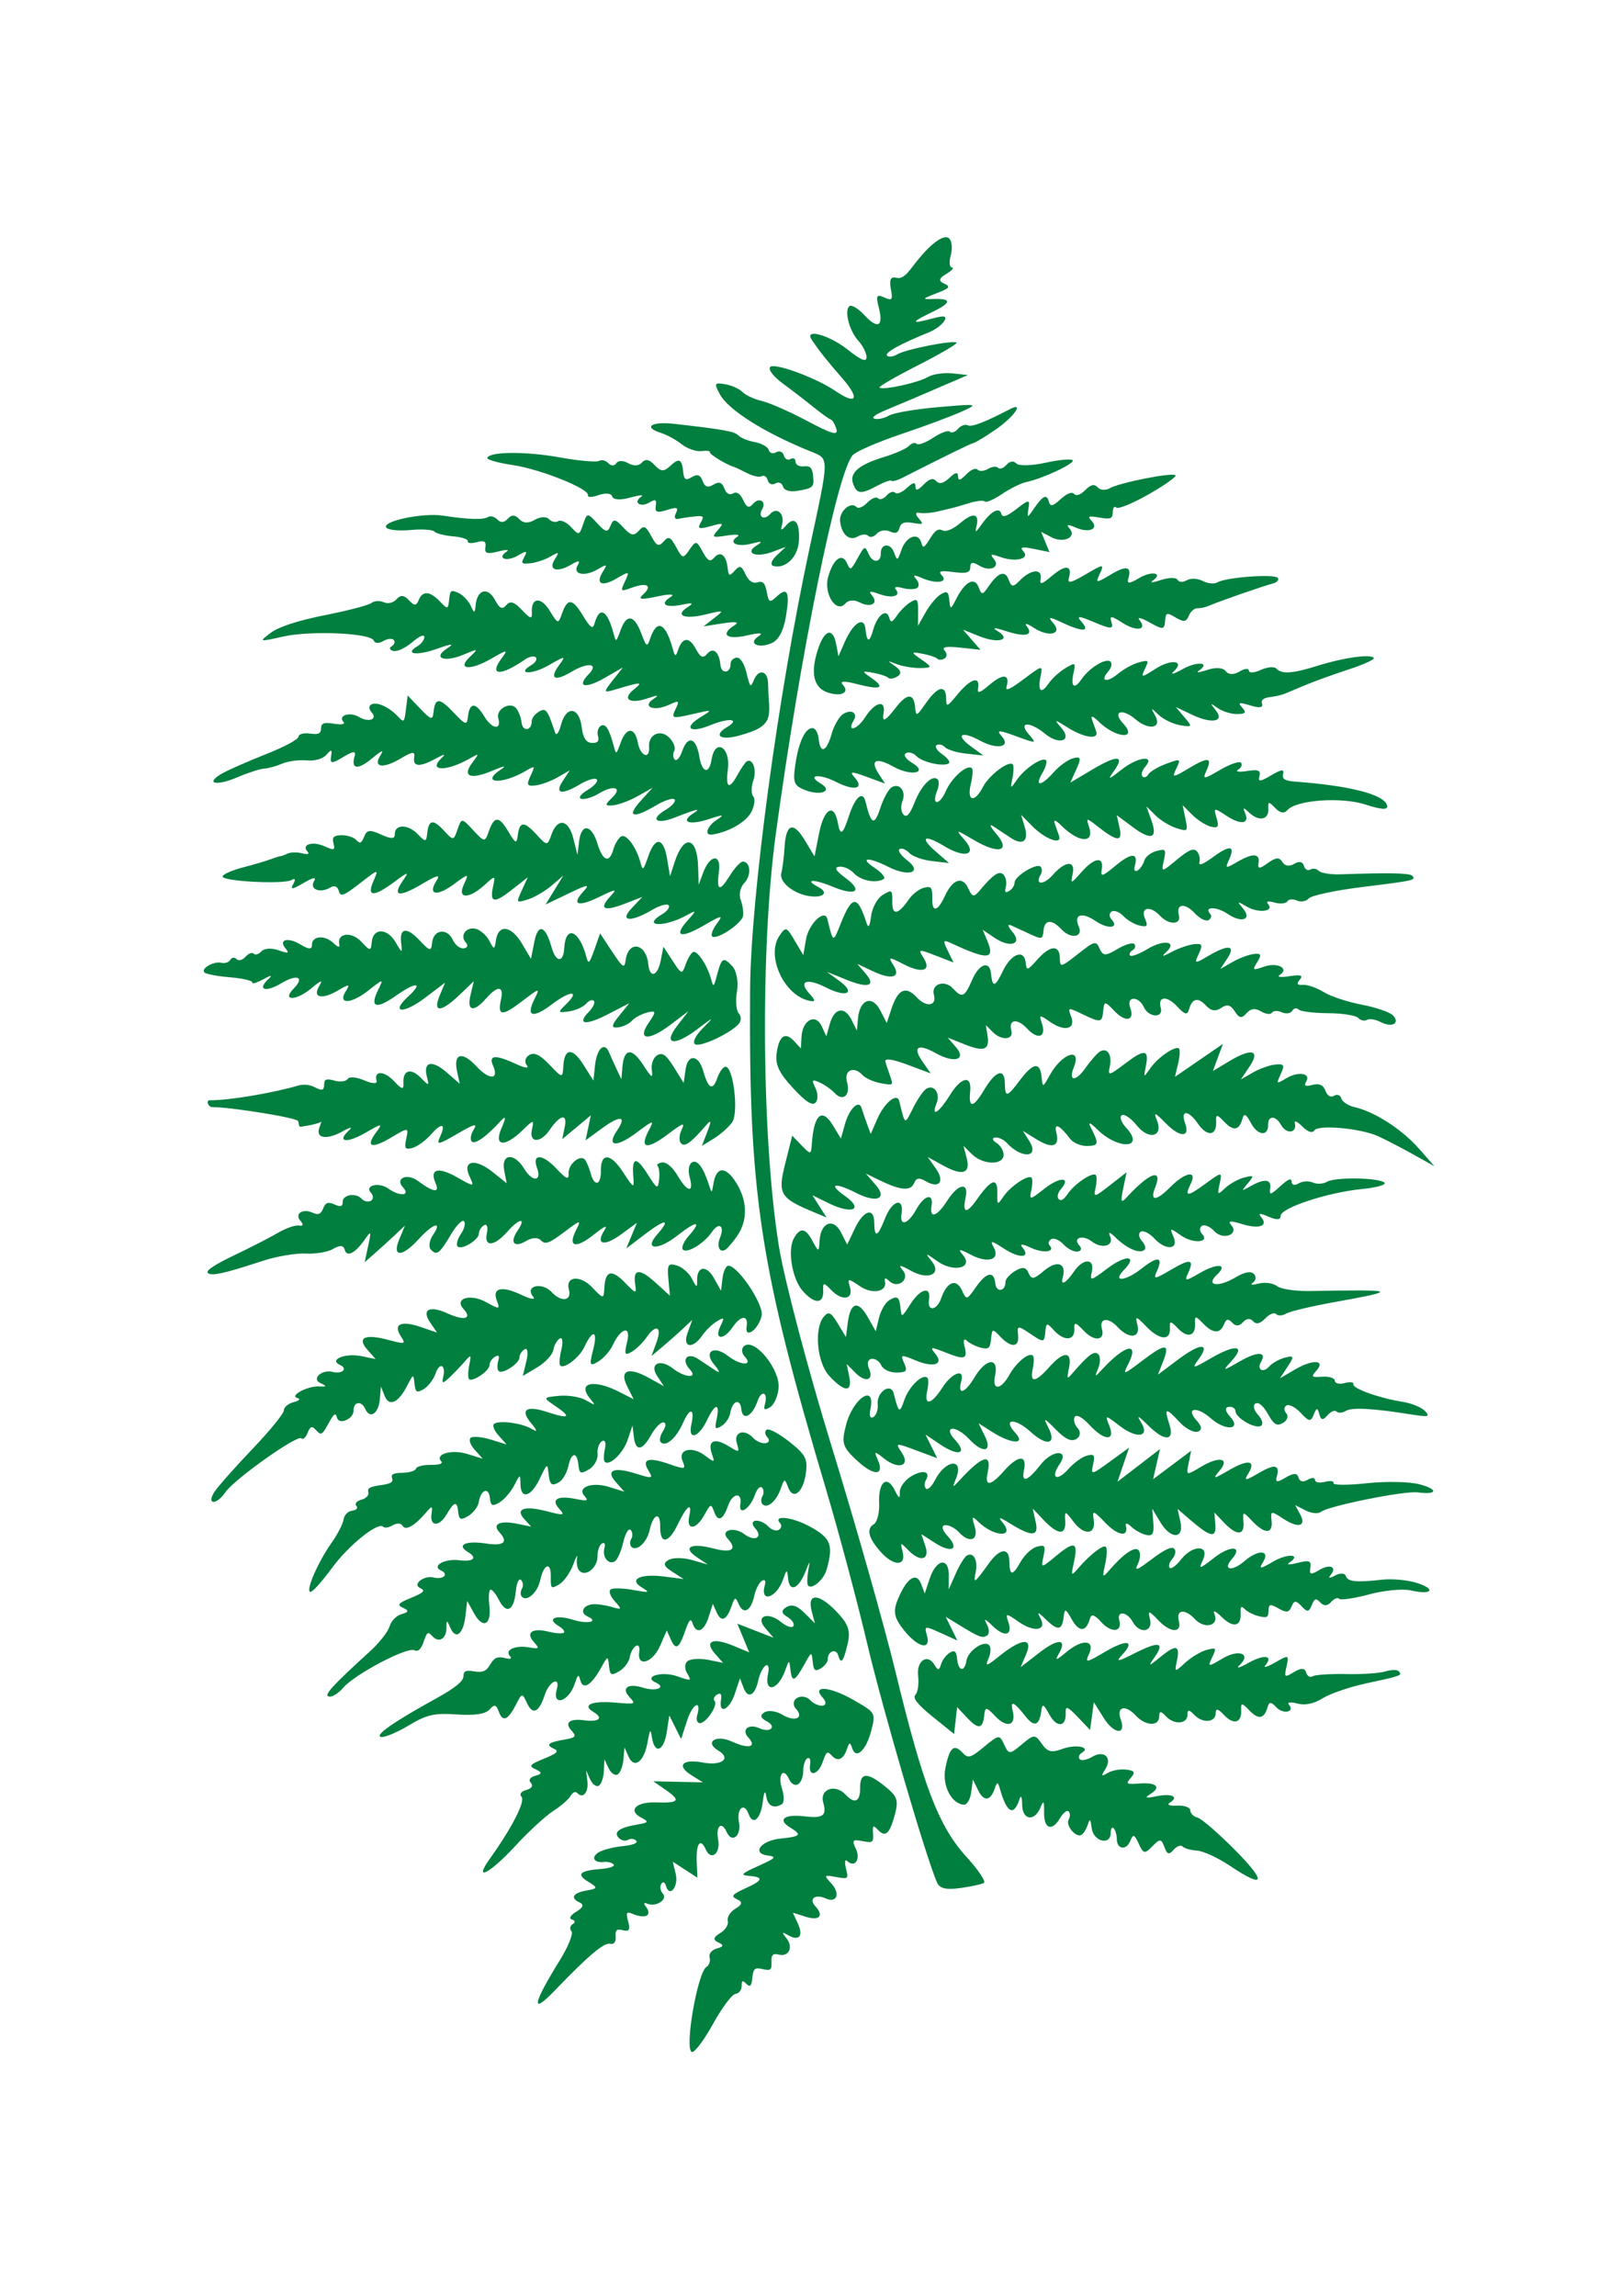
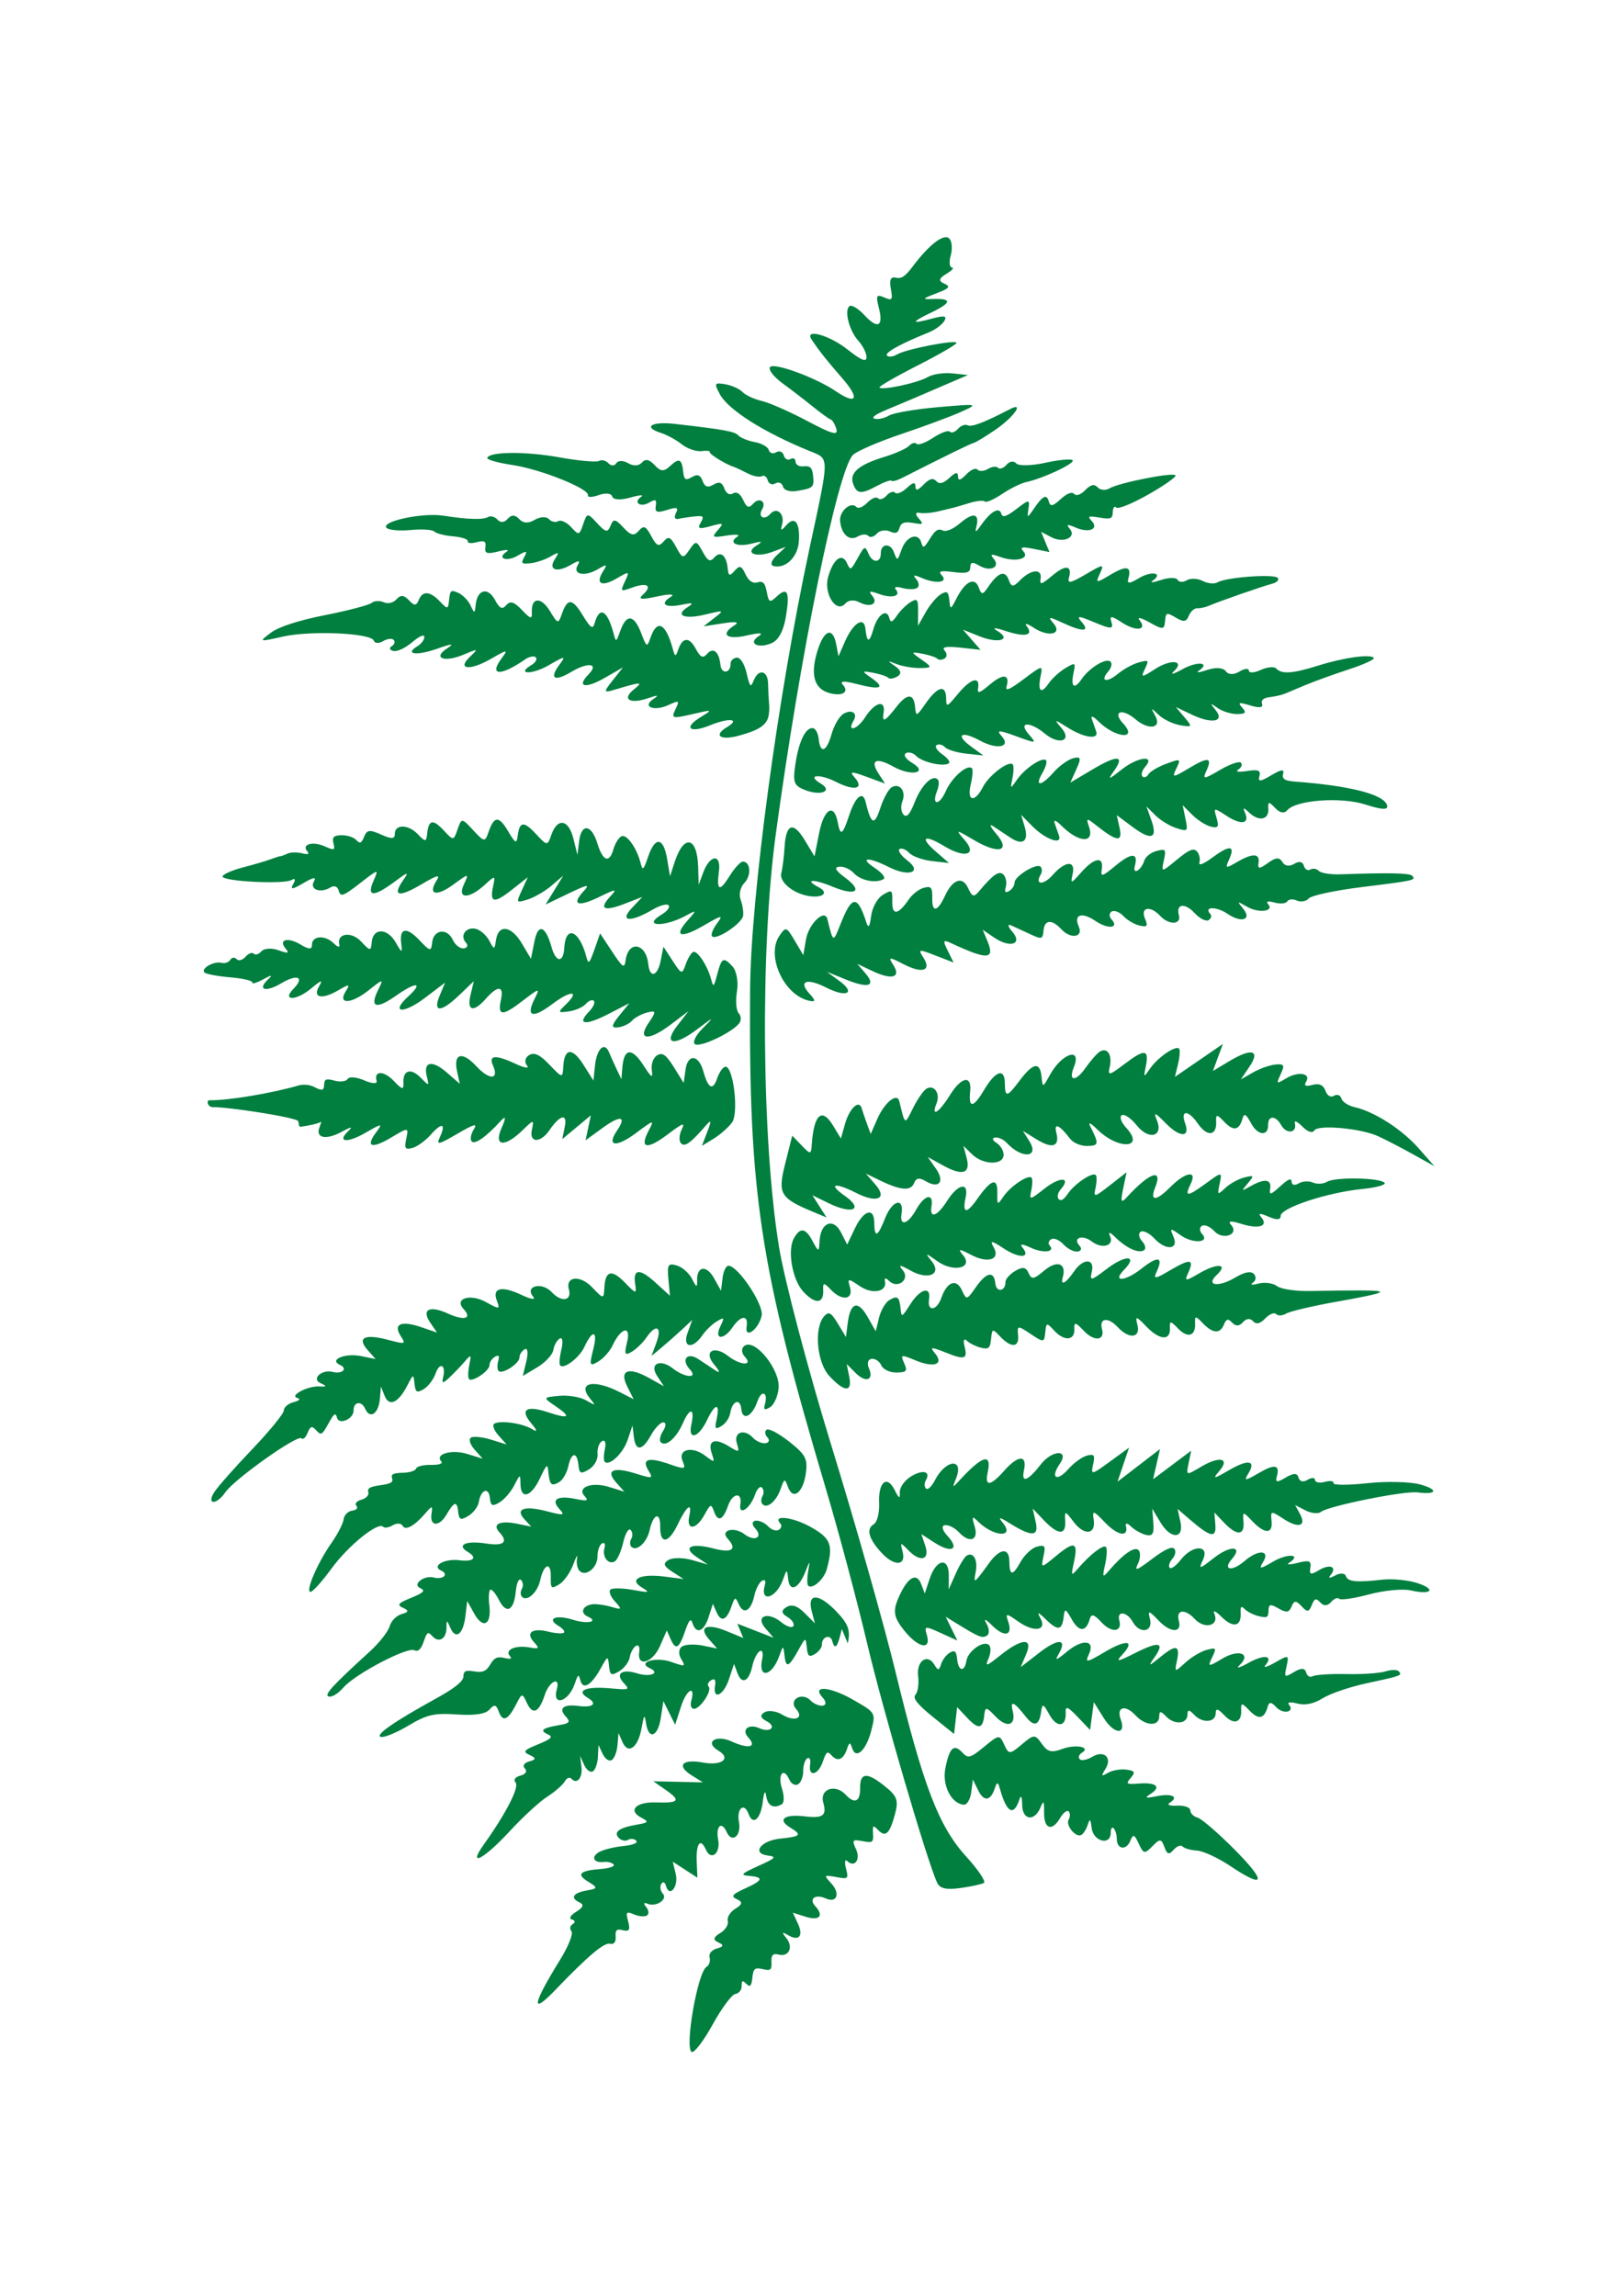
<svg xmlns="http://www.w3.org/2000/svg" width="744.094" height="1052.362">
  <g>
    <title>Layer 1</title>
    <g id="layer1">
      <g transform="matrix(1,0,5.828743e-2,1,-30.582,0)" id="g2528">
        <path fill="#007f3f" id="path1385" d="m547.112,847.733c-7.073,-7.561 -14.303,-14.122 -16.069,-14.579c-1.765,-0.457 -3.165,-1.945 -3.111,-3.305c0.054,-1.36 -2.613,-2.337 -5.926,-2.17c-3.523,0.177 -4.866,-0.396 -3.234,-1.38c4.477,-2.7 1.133,-4.354 -5.943,-2.938c-5.188,1.038 -5.727,0.817 -2.641,-1.087c5.197,-3.206 2.878,-5.356 -5.098,-4.729c-5.777,0.454 -6.179,0.161 -3.583,-2.617c2.372,-2.539 2.028,-3.248 -1.821,-3.761c-2.609,-0.348 -6.422,0.305 -8.471,1.451c-3.268,1.827 -3.403,1.612 -1.096,-1.746c3.574,-5.2 -0.108,-8.818 -5.693,-5.593c-2.492,1.439 -5.119,1.936 -5.839,1.106c-0.719,-0.831 -0.204,-2.148 1.146,-2.927c4.571,-2.639 -2.548,-4.059 -8.862,-1.768c-5.071,1.84 -6.845,1.382 -9.261,-2.388c-2.816,-4.396 -3.342,-4.38 -9.146,0.283c-5.835,4.688 -6.259,4.695 -8.091,0.138c-1.88,-4.676 -2.139,-4.648 -9.293,0.988c-6.517,5.134 -7.666,5.444 -10.035,2.708c-3.708,-4.281 -5.845,-2.43 -8.307,7.192c-1.998,7.809 1.876,16.316 7.576,16.639c1.399,0.079 3.042,-2.483 3.651,-5.695l1.108,-5.839l2.16,4.983c2.307,5.321 5.384,4.904 7.693,-1.044c1.165,-3.001 1.576,-2.936 2.31,0.366c2.47,11.108 5.617,12.766 8.722,4.593c0.758,-1.995 1.225,-0.83 1.038,2.589c-0.392,7.178 5.186,8.007 8.358,1.243c1.6,-3.412 1.865,-2.981 1.484,2.417c-0.535,7.592 3.126,8.829 7.235,2.444c1.557,-2.42 3.39,-3.755 4.073,-2.966c0.683,0.789 0.586,2.443 -0.215,3.675c-1.729,2.659 2.819,8.567 5.433,7.058c0.997,-0.576 2.425,-2.674 3.173,-4.664c1.125,-2.991 1.418,-2.725 1.692,1.532c0.403,6.273 8.299,8.216 8.623,2.122c0.102,-1.917 0.774,-2.807 1.493,-1.976c0.719,0.831 1.226,3.038 1.126,4.905c-0.256,4.776 4.052,5.342 6.141,0.808c1.485,-3.224 2.04,-3.027 3.798,1.346c1.88,4.676 2.419,4.773 6.195,1.126c3.647,-3.523 4.292,-3.483 5.46,0.338c1.066,3.486 1.882,3.737 4.174,1.283c1.567,-1.677 3.461,-2.342 4.209,-1.478c0.748,0.864 3.659,1.701 6.468,1.86c2.809,0.159 9.494,3.345 14.856,7.08c15.403,10.73 16.417,7.429 2.34,-7.621z" />
        <path fill="#007f3f" id="path1449" d="m627.169,766.062c-0.671,-0.775 -3.407,-0.732 -6.081,0.094c-2.674,0.827 -10.803,1.373 -18.065,1.215c-7.262,-0.158 -14.204,0.29 -15.426,0.996c-1.223,0.706 -2.519,-0.075 -2.881,-1.735c-0.458,-2.099 -2.123,-2.172 -5.469,-0.241c-4.667,2.695 -4.767,2.617 -3.326,-2.61c1.452,-5.269 1.337,-5.307 -5.2,-1.708c-3.676,2.024 -5.707,2.602 -4.512,1.284c4.117,-4.542 -0.243,-5.156 -7.74,-1.09c-4.133,2.242 -6,2.735 -4.148,1.096c5.989,-5.301 0.261,-7.651 -7.595,-3.115c-6.807,3.93 -7.082,3.9 -4.7,-0.523c2.359,-4.38 2.202,-4.611 -2.329,-3.431c-2.672,0.696 -7.23,3.331 -10.128,5.856c-5.08,4.424 -5.219,4.404 -3.857,-0.539c2.06,-7.477 0.279,-8.041 -7.153,-2.267c-5.97,4.639 -6.259,4.681 -3.015,0.442c5.354,-6.998 2.693,-7.647 -8.618,-2.104c-8.421,4.127 -9.449,4.27 -6.067,0.843c6.525,-6.611 2.568,-7.254 -7.908,-1.284c-8.785,5.007 -9.454,5.096 -7.312,0.974c3.38,-6.503 -2.458,-7.128 -10.095,-1.081c-5.123,4.057 -5.867,4.27 -3.825,1.096c4.615,-7.173 0.302,-7.435 -8.967,-0.545l-8.786,6.531l2.903,-6.01c3.686,-7.629 -1.554,-7.346 -12.015,0.649c-6.668,5.096 -7.287,5.255 -5.379,1.381c1.186,-2.408 1.485,-5.152 0.665,-6.099c-2.177,-2.514 -9.853,2.533 -10.87,7.147c-1.188,5.39 -3.96,4.842 -4.205,-0.831c-0.156,-3.603 -0.86,-4.229 -3.224,-2.864c-1.664,0.96 -3.598,3.351 -4.298,5.313c-1.026,2.874 -1.608,2.926 -2.997,0.267c-2.839,-5.432 -8.245,-1.931 -7.809,5.057c0.223,3.576 -0.551,7.449 -1.72,8.606c-1.502,1.487 0.629,4.436 7.263,10.052l9.388,7.948l1.06,-6.157l1.06,-6.157l4.301,4.879c4.85,5.502 6.872,5.202 7.92,-1.175c0.647,-3.931 1.165,-3.881 5.044,0.486c4.982,5.609 9.414,4.289 8.106,-2.414c-0.987,-5.057 0.827,-4.294 5.675,2.387c3.672,5.06 6.044,4.424 7.326,-1.964c0.806,-4.018 1.194,-3.889 3.731,1.244c3.09,6.25 7.484,5.7 7.517,-0.942c0.016,-3.19 1.079,-2.795 5.371,1.996l5.351,5.972l1.23,-6.374l1.23,-6.374l4.117,7.251c4.281,7.541 10,8.003 7.744,0.627c-1.763,-5.764 2.511,-6.91 6.894,-1.849c4.35,5.022 10.593,5.244 10.857,0.386c0.131,-2.407 0.909,-2.39 3.075,0.066c3.582,4.062 9.674,3.59 9.91,-0.767c0.131,-2.407 0.909,-2.39 3.075,0.066c3.582,4.062 9.674,3.59 9.91,-0.767c0.124,-2.292 1.224,-2.029 3.807,0.91c4.121,4.691 7.928,3.577 7.958,-2.329c0.017,-3.399 0.552,-3.379 3.686,0.137c3.951,4.434 6.617,4.004 8.44,-1.361c0.894,-2.63 1.788,-2.644 4.026,-0.059c2.964,3.422 8.635,2.233 5.854,-1.227c-0.855,-1.064 0.877,-1.271 3.848,-0.461c3.537,0.964 7.629,0.129 11.848,-2.419c3.545,-2.141 12.855,-5.25 20.69,-6.909c16.169,-3.425 16.507,-3.55 14.841,-5.474z" />
        <path fill="#007f3f" id="path1447" d="m423.916,850.972c-11.791,-13.854 -17.812,-32.41 -27.397,-84.426c-3.943,-21.398 -14.401,-67.862 -23.24,-103.253c-8.839,-35.392 -17.354,-76.903 -18.923,-92.248c-4.988,-48.795 -0.603,-135.864 9.462,-187.891c16.003,-82.718 38.121,-167.331 45.64,-174.594c1.808,-1.746 12.035,-6.062 22.727,-9.59c10.692,-3.529 23.317,-8.119 28.056,-10.2c8.377,-3.68 8.091,-3.739 -10.354,-2.146c-10.434,0.901 -20.696,2.632 -22.804,3.846c-2.109,1.214 -5.086,1.884 -6.617,1.487c-1.814,-0.47 0.132,-1.9 5.589,-4.106c4.605,-1.861 10.612,-4.33 13.349,-5.485c2.737,-1.156 9.465,-3.982 14.951,-6.28l9.974,-4.178l-7.128,-0.756c-3.921,-0.416 -9.06,0.359 -11.421,1.722c-4.535,2.618 -21.154,6.161 -22.361,4.767c-0.391,-0.451 7.856,-5.055 18.326,-10.23c10.47,-5.175 18.678,-9.823 18.24,-10.329c-1.162,-1.342 -23.418,2.987 -27.513,5.351c-1.919,1.108 -4.05,1.365 -4.737,0.573c-1.141,-1.317 6.376,-5.358 19.908,-10.7c2.904,-1.147 6.186,-3.478 7.293,-5.18c1.529,-2.351 0.209,-2.616 -5.492,-1.102c-10.085,2.678 -10.052,1.81 0.112,-2.946c9.317,-4.36 9.56,-6.336 0.74,-6.012c-5.153,0.189 -4.972,-0.086 1.709,-2.596c6.254,-2.35 6.887,-3.079 3.88,-4.471c-2.646,-1.226 -2.319,-2.399 1.246,-4.456c2.661,-1.536 3.899,-2.846 2.753,-2.911c-1.146,-0.065 -1.259,-2.549 -0.249,-5.52c1.009,-2.971 0.941,-6.434 -0.152,-7.696c-2.252,-2.6 -9.299,2.512 -17.599,12.765c-3.721,4.597 -5.559,5.754 -8.096,5.096c-2.208,-0.572 -3.03,1.075 -2.512,5.031c0.68,5.195 0.298,5.666 -3.268,4.034c-3.436,-1.572 -3.843,-0.862 -2.728,4.759c1.706,8.607 -1.074,9.981 -6.806,3.363c-2.518,-2.907 -5.434,-4.792 -6.48,-4.188c-2.819,1.627 -1.009,11.228 3.004,15.93c1.925,2.256 3.419,5.637 3.318,7.512c-0.131,2.449 -2.533,1.456 -8.532,-3.53c-7.965,-6.62 -19.401,-9.802 -16.147,-4.493c3.3,5.384 6.207,9.341 13.068,17.786c7.579,9.33 5.801,12.36 -3.418,5.824c-8.798,-6.238 -27.944,-13.376 -29.493,-10.995c-0.849,1.307 1.421,4.411 5.517,7.545c3.828,2.929 9.785,7.729 13.237,10.667c3.452,2.938 6.908,5.53 7.679,5.761c0.771,0.231 1.823,2.215 2.338,4.41c0.73,3.115 -2.152,2.298 -13.13,-3.72c-7.736,-4.241 -16.864,-8.365 -20.283,-9.165c-3.42,-0.8 -7.301,-2.649 -8.625,-4.109c-1.324,-1.46 -4.812,-3.066 -7.752,-3.569c-4.889,-0.836 -5.118,-0.444 -2.684,4.603c3.477,7.207 19.274,17.557 39.864,26.119c8.704,3.619 8.831,1.634 -2.832,44.315c-18.479,67.63 -36.316,160.007 -39.083,202.419c-6.122,93.819 -3.057,126.581 21.411,228.91c4.712,19.707 11.359,51.551 14.77,70.763c5.444,30.661 21.57,99.484 25.716,109.753c1.075,2.663 3.965,3.332 10.503,2.432c4.961,-0.684 9.881,-1.741 10.934,-2.351c1.053,-0.609 -2.303,-6.063 -7.457,-12.119z" />
        <path fill="#007f3f" id="path1445" d="m303.241,927.969c4.565,-7.492 9.611,-13.781 11.213,-13.977c1.602,-0.195 2.992,-1.805 3.088,-3.578c0.145,-2.668 0.531,-2.844 2.244,-1.019c1.558,1.66 2.268,0.973 2.875,-2.781c0.693,-4.288 1.39,-4.848 4.979,-4.007c3.6,0.844 4.179,0.392 4.216,-3.283c0.032,-3.165 0.912,-4.036 3.423,-3.385c4.701,1.219 7.153,-3.4 4.017,-7.569c-2.01,-2.672 -1.845,-2.995 0.722,-1.416c4.933,3.034 7.308,0.588 5,-5.15l-2.032,-5.054l5.747,1.848c6.216,1.998 8.538,-0.408 4.686,-4.856c-2.93,-3.383 0.378,-5.693 5.052,-3.528c4.974,2.304 6.899,-2.291 2.896,-6.913c-3.297,-3.807 -3.199,-3.93 2.338,-2.915c5.62,1.03 5.753,0.918 4.789,-4.031c-0.546,-2.8 -0.192,-4.279 0.787,-3.286c3.176,3.224 6.275,-0.633 4.351,-5.416c-1.695,-4.214 -1.395,-4.566 3.16,-3.715c4.687,0.876 5.033,0.642 5.046,-3.407c0.012,-3.905 0.254,-4.083 2.371,-1.744c3.253,3.592 5.261,1.85 8.182,-7.096c2.16,-6.614 1.573,-8.42 -4.32,-13.301c-7.492,-6.205 -10.603,-5.848 -10.929,1.256c-0.286,6.235 -2.969,7.432 -6.785,3.027c-4.481,-5.175 -11.888,-2.637 -10.501,3.598c1.342,6.03 -0.51,7.323 -9.023,6.299c-9.131,-1.098 -12.61,1.484 -6.871,5.099c5.428,3.419 4.754,4.142 -4.766,5.113c-8.992,0.917 -13.69,6.756 -6.235,7.749c4.261,0.568 3.693,1.163 -4.572,4.783c-7.79,3.412 -8.64,4.2 -4.867,4.508c7.196,0.589 6.811,2.003 -1.553,5.7c-6.423,2.839 -7.149,3.717 -4.2,5.083c2.568,1.19 2.298,2.381 -0.967,4.267c-2.492,1.439 -4.235,3.974 -3.873,5.634c0.362,1.66 -1.381,4.195 -3.873,5.634c-3.236,1.868 -3.528,3.08 -1.023,4.241c2.538,1.175 2.322,1.937 -0.779,2.753c-2.456,0.646 -4.009,2.403 -3.637,4.113c0.358,1.642 -0.398,3.59 -1.679,4.33c-4.23,2.442 -12.335,37.367 -9.05,38.998c1.128,0.56 5.786,-5.112 10.351,-12.604z" />
        <path fill="#007f3f" id="path1443" d="m638.069,725.656c-4.078,-1.372 -11.225,-2.075 -15.882,-1.562c-12.297,1.354 -15.95,0.972 -16.721,-1.744c-0.377,-1.328 -2.602,-1.39 -4.943,-0.137c-2.44,1.306 -3.33,1.256 -2.084,-0.118c3.491,-3.852 0.202,-5.413 -5.034,-2.39c-4.003,2.311 -4.666,2.128 -3.956,-1.092c0.705,-3.199 -0.288,-3.58 -5.741,-2.205c-3.627,0.914 -5.357,0.884 -3.845,-0.068c6.226,-3.92 -0.447,-4.422 -7.27,-0.546c-6.188,3.515 -6.965,3.569 -4.739,0.331c3.911,-5.688 -1.821,-6.033 -8.483,-0.51c-5.931,4.916 -10.429,4.115 -5.645,-1.006c5.604,-5.998 -0.316,-6.401 -8.125,-0.553c-7.12,5.332 -7.533,5.414 -5.228,1.041c3.71,-7.041 -4.215,-7.18 -10.073,-0.177c-2.32,2.774 -4.732,4.452 -5.359,3.728c-0.627,-0.724 0.05,-2.59 1.505,-4.148c1.455,-1.557 1.961,-3.622 1.124,-4.588c-1.033,-1.193 -4.375,0.3 -10.414,4.652c-7.606,5.481 -8.563,5.795 -6.617,2.169c1.252,-2.331 1.536,-5.093 0.633,-6.136c-1.661,-1.917 -7.034,1.625 -14.061,9.27c-3.243,3.528 -3.363,3.318 -1.639,-2.873c1.023,-3.674 1.388,-7.225 0.811,-7.892c-1.098,-1.268 -7.502,3.467 -13.466,9.956c-3.243,3.528 -3.363,3.318 -1.639,-2.873c2.598,-9.329 0.937,-10.001 -7.771,-3.142c-7.529,5.931 -7.543,5.932 -6.012,0.372c1.343,-4.875 0.996,-5.431 -2.769,-4.44c-2.367,0.623 -5.94,3.801 -7.939,7.062c-3.997,6.52 -5.387,6.387 -5.072,-0.486c0.289,-6.288 -4.014,-5.878 -9.286,0.884c-7.365,9.447 -7.899,9.804 -6.463,4.325c1.47,-5.611 -0.399,-9.551 -3.642,-7.678c-1.078,0.622 -3.577,4.358 -5.554,8.301l-3.595,7.169l0.413,-6.347c0.557,-8.562 -5.292,-7.672 -8.819,1.341l-2.697,6.892l-1.376,-4.303c-1.827,-5.713 -6.259,-3.056 -10.907,6.539c-2.891,5.968 -2.535,8.783 1.859,14.708c5.937,8.006 11.957,9.254 10.279,2.131c-1.003,-4.254 -0.684,-4.304 6.384,-1l7.44,3.478l-2.348,-5.441l-2.348,-5.441l5.613,3.555c9.287,5.883 10.537,6.377 12.807,5.066c1.198,-0.692 1.297,-3.042 0.218,-5.223c-1.418,-2.867 -0.699,-2.655 2.598,0.765c5.261,5.458 9.144,4.422 7.293,-1.945c-1.147,-3.946 -0.703,-3.948 4.627,-0.02c6.965,5.133 13.078,4.165 10.204,-1.616c-1.522,-3.061 -0.896,-2.896 2.54,0.668c5.152,5.345 7.122,5.023 8.211,-1.342c0.664,-3.879 1.092,-3.725 3.628,1.304c2.961,5.873 6.199,5.834 8.215,-0.099c0.894,-2.63 2.079,-2.308 5.334,1.451c4.315,4.983 9.362,4.446 8.203,-0.872c-1.008,-4.627 3.757,-4.114 6.129,0.66c2.832,5.698 9.131,4.67 7.96,-1.299c-0.82,-4.178 -0.355,-4.08 4.124,0.872c5.063,5.597 10.296,5.518 9.064,-0.136c-1.115,-5.114 3.178,-5.597 7.312,-0.823c4.32,4.989 11.288,3.126 9.135,-2.442c-0.689,-1.783 0.778,-1.101 3.261,1.516c4.957,5.224 8.808,4.481 8.84,-1.705c0.016,-3.135 0.457,-3.51 2.086,-1.771c1.136,1.213 3.952,2.646 6.258,3.183c3.727,0.869 4.226,0.58 4.496,-2.596c0.254,-2.985 1.024,-3.143 4.683,-0.957c3.462,2.068 4.721,1.877 6.006,-0.913c1.299,-2.82 2.216,-2.848 4.562,-0.139c2.462,2.842 3.222,2.769 4.706,-0.452c1.457,-3.163 2.17,-3.381 4.032,-1.23c1.473,1.701 3.184,1.625 4.907,-0.219c1.455,-1.557 3.167,-2.229 3.804,-1.493c0.637,0.736 6.867,-0.172 13.844,-2.017c6.977,-1.845 15.614,-2.669 19.193,-1.832c9.435,2.207 11.953,-0.416 3.219,-3.354z" />
        <path fill="#007f3f" id="path1441" d="m641.686,680.369c-4.518,-1.203 -15.36,-1.417 -24.093,-0.476c-8.733,0.941 -15.608,0.916 -15.278,-0.055c0.33,-0.971 -1.439,-1.229 -3.931,-0.573c-2.492,0.656 -4.494,0.259 -4.449,-0.883c0.045,-1.142 -1.475,-1.177 -3.378,-0.078c-2.146,1.239 -3.711,0.851 -4.119,-1.02c-0.468,-2.145 -2.169,-2.146 -5.884,-0.001c-4.065,2.347 -4.971,2.266 -4.077,-0.364c1.893,-5.571 -0.529,-6.034 -8.346,-1.593c-6.132,3.483 -6.951,3.548 -4.771,0.377c4.286,-6.236 0.738,-7.031 -8.433,-1.89c-7.611,4.267 -8.124,4.31 -4.55,0.38c5.317,-5.845 0.384,-6.893 -8.447,-1.795c-7.003,4.043 -7.012,4.041 -5.505,-1.684l1.508,-5.733l-9.11,6.538l-9.11,6.538l1.987,-6.915l1.987,-6.915l-10.177,7.49l-10.177,7.49l3.104,-7.81l3.104,-7.81l-9.168,6.398c-8.887,6.202 -9.125,6.241 -7.762,1.294c1.196,-4.34 0.8,-4.944 -2.644,-4.038c-2.228,0.586 -6.177,3.33 -8.776,6.096c-5.676,6.042 -8.719,4.265 -3.886,-2.269c5.022,-6.789 -3.025,-6.566 -8.719,0.242c-6.414,7.668 -9.502,8.707 -7.828,2.632c1.979,-7.183 -2.189,-7.082 -9.078,0.221c-6.741,7.145 -9.449,7.42 -7.617,0.772c2.509,-9.105 -1.904,-7.862 -13.219,3.726c-3.366,3.447 -3.466,3.396 -1.523,-0.778c4.517,-9.706 -4.111,-9.091 -9.69,0.69c-1.649,2.892 -3.586,4.58 -4.304,3.751c-0.718,-0.829 -0.649,-2.515 0.152,-3.748c2.664,-4.098 -0.929,-5.127 -6.556,-1.879c-3.053,1.763 -5.605,5.02 -5.671,7.239c-0.097,3.267 -0.536,3.09 -2.308,-0.933c-3.123,-7.092 -7.341,-3.697 -7.463,6.008c-0.055,4.393 -1.42,8.749 -3.032,9.68c-3.725,2.15 -2.743,6.675 2.849,13.132c5.389,6.223 10.923,5.999 9.669,-0.391c-0.913,-4.654 -0.882,-4.663 2.739,-0.728c5.113,5.557 9.579,4.36 7.8,-2.09l-1.486,-5.386l5.904,3.954c7.464,4.999 11.358,3.028 6.073,-3.074c-2.334,-2.695 -2.721,-4.776 -0.927,-4.995c1.691,-0.206 4.476,1.244 6.189,3.223c4.567,5.274 8.943,3.759 7.413,-2.567c-1.151,-4.758 -0.928,-5.062 1.69,-2.308c6.769,7.121 16.658,7.555 11.238,0.493c-2.081,-2.711 -1.383,-2.672 2.999,0.165c10.008,6.48 13.282,6.346 12.151,-0.5l-1.013,-6.129l4.789,5.353c6.129,6.85 9.776,7.023 9.786,0.463c0.007,-4.966 0.161,-4.954 3.847,0.315c4.536,6.482 9.949,5.846 9.248,-1.086c-0.443,-4.386 0.082,-4.24 5.219,1.454c5.46,6.051 10.416,6.784 9.373,1.385c-0.271,-1.401 0.781,-1.244 2.337,0.35c1.556,1.594 4.544,3.324 6.64,3.845c2.96,0.736 3.783,-0.498 3.69,-5.529l-0.12,-6.476l3.396,6.275c4.284,7.915 10.47,7.673 9.155,-0.359l-0.953,-5.816l5.336,4.848c9.004,8.18 11.694,8.735 11.563,2.386l-0.116,-5.597l4.113,4.61c5.475,6.137 9.128,6.052 8.987,-0.209c-0.113,-5.007 -0.038,-5.017 3.998,-0.492c5.415,6.07 9.153,6.073 8.891,0.007c-0.206,-4.765 -0.069,-4.79 5.529,-0.998c6.684,4.527 10.44,3.392 7.656,-2.315l-1.94,-3.977l4.658,2.444c2.562,1.344 5.689,1.642 6.95,0.66c3.488,-2.715 38.919,-9.768 44.931,-8.944c8.97,1.229 9.67,-1.407 0.987,-3.719z" />
        <path fill="#007f3f" id="path1439" d="m232.045,912.128c16.039,-15.738 23.639,-21.843 26.324,-21.147c1.702,0.441 2.781,-0.818 2.739,-3.192c-0.056,-3.14 0.655,-3.732 3.575,-2.976c2.74,0.71 3.376,-0.292 2.561,-4.039c-0.94,-4.325 -0.57,-4.757 2.807,-3.265c2.14,0.945 4.801,1.193 5.914,0.55c1.113,-0.642 1.073,-2.404 -0.087,-3.914c-1.26,-1.641 -0.992,-2.252 0.668,-1.518c3.838,1.697 9.623,-1.985 7.312,-4.654c-1.037,-1.197 -1.237,-3.173 -0.444,-4.392c0.826,-1.271 1.731,-0.884 2.121,0.907c1.222,5.605 5.837,0.321 4.783,-5.475l-1.026,-5.638l5.425,3.664l5.425,3.664l0.124,-7.42c0.14,-8.351 2.358,-11.03 4.513,-5.452c2.06,5.334 6.721,1.748 5.898,-4.538c-0.823,-6.284 2.091,-8.767 4.121,-3.512c2.06,5.334 6.721,1.748 5.898,-4.538c-0.819,-6.255 2.904,-9.322 4.598,-3.787c1.691,5.528 5.426,2.449 6.884,-5.674c0.82,-4.568 1.406,-5.397 1.708,-2.417c0.456,4.49 3.105,5.868 6.979,3.631c1.103,-0.637 1.306,-3.812 0.451,-7.057c-1.722,-6.533 1.273,-10.178 3.54,-4.309c0.795,2.059 2.547,3.061 3.942,2.255c1.381,-0.797 2.607,-3.544 2.724,-6.104c0.117,-2.56 1.113,-5.173 2.212,-5.808c1.099,-0.634 1.606,0.627 1.126,2.803c-1.307,5.932 3.352,5.014 5.846,-1.152c1.949,-4.82 2.39,-5.112 4.335,-2.866c2.578,2.977 5.26,1.77 7.206,-3.243c1.157,-2.979 1.581,-3.016 2.311,-0.201c1.405,5.419 6.397,1.066 9.247,-8.062c2.546,-8.157 2.545,-8.159 -7.602,-14.161c-10.407,-6.156 -18.787,-6.68 -13.748,-0.861c1.541,1.78 1.419,3.404 -0.272,3.61c-1.691,0.206 -4.216,-0.945 -5.613,-2.557c-1.396,-1.612 -4.068,-2.049 -5.937,-0.97c-1.888,1.09 -2.236,3.304 -0.782,4.983c3.713,4.287 -0.922,6.158 -6.52,2.632c-2.58,-1.625 -6.179,-2.096 -7.997,-1.047c-2.274,1.313 -2.041,2.591 0.749,4.099c4.663,2.52 1.365,5.473 -3.563,3.19c-4.746,-2.198 -8.381,0.675 -5.323,4.206c3.897,4.5 -0.017,5.488 -7.609,1.92c-7.157,-3.364 -12.761,0.273 -6.423,4.169c5.827,3.582 1.137,7.063 -7.359,5.462c-9.443,-1.78 -12.45,1.381 -5.568,5.852l4.965,3.225l-11.342,-0.248l-11.341,-0.248l5.641,4.106c6.59,4.796 5.543,5.926 -5.18,5.585c-8.979,-0.285 -13.012,3.703 -7.02,6.941c3.557,1.922 3.315,2.317 -1.959,3.206c-8.286,1.396 -11.203,3.388 -8.883,6.067c1.079,1.246 2.981,1.677 4.227,0.958c1.246,-0.719 2.922,-0.55 3.724,0.376c0.896,1.034 -1.511,1.987 -6.238,2.469c-4.233,0.432 -9.262,1.688 -11.174,2.793c-3.912,2.259 -2.63,5.047 2.057,4.476c1.691,-0.206 3.661,0.303 4.379,1.132c0.718,0.829 -1.877,1.757 -5.766,2.063c-10.049,0.79 -11.797,2.425 -6.295,5.89c4.261,2.684 4.168,3.122 -0.847,3.967c-6.493,1.094 -8.077,3.489 -3.661,5.535c2.04,0.945 1.425,2.354 -1.854,4.247c-2.699,1.558 -3.688,3.149 -2.199,3.535c1.489,0.386 1.629,1.325 0.309,2.087c-1.319,0.762 -1.683,2.246 -0.807,3.298c0.876,1.052 -1.802,6.931 -5.951,13.064c-14.02,20.727 -15.095,25.719 -2.978,13.829z" />
-         <path fill="#007f3f" id="path1437" d="m646.208,646.786c-1.439,-1.661 -5.914,-3.547 -9.946,-4.192c-10.702,-1.71 -22.845,-6.153 -22.179,-8.116c0.318,-0.935 -1.461,-1.163 -3.954,-0.507c-2.492,0.656 -4.491,0.189 -4.443,-1.037c0.049,-1.227 -2.435,-2.071 -5.519,-1.876c-5.257,0.332 -5.42,0.153 -2.603,-2.861c4.539,-4.858 -1.489,-5.174 -9.725,-0.509l-7.275,4.12l3.843,-5.373c3.375,-4.719 3.253,-5.219 -1.01,-4.11c-2.669,0.695 -6.044,2.537 -7.498,4.094c-2.937,3.144 -5.864,1.374 -3.568,-2.158c3.085,-4.745 -1.365,-4.883 -9.603,-0.298c-8.479,4.719 -8.53,4.714 -3.671,-0.339c6.749,-7.019 1.973,-7.531 -9.609,-1.03c-8.572,4.812 -9.195,4.896 -5.905,0.798c6.303,-7.852 1.818,-8.062 -8.855,-0.415l-9.961,7.137l2.63,-5.791c3.905,-8.597 1.827,-8.778 -9.162,-0.798c-9.427,6.845 -9.751,6.934 -6.868,1.879c6.053,-10.613 -0.809,-9.191 -12.266,2.541c-3.366,3.447 -3.466,3.396 -1.523,-0.778c1.143,-2.457 1.339,-5.32 0.435,-6.364c-1.61,-1.859 -4.438,0.065 -11.763,7.999c-3.462,3.75 -3.488,3.725 -2.024,-1.986c1.928,-7.524 -2.071,-7.594 -9.085,-0.159c-6.741,7.145 -9.449,7.42 -7.617,0.772c0.749,-2.719 0.967,-5.399 0.484,-5.957c-1.598,-1.845 -7.779,2.913 -11.349,8.737c-4.369,7.127 -8.51,7.282 -6.571,0.245c2.339,-8.49 -3.75,-7.915 -9.476,0.895c-4.839,7.443 -8.452,8.423 -6.158,1.67c2.013,-5.925 -4.073,-3.837 -8.864,3.041c-5.442,7.813 -8.987,8.58 -7.043,1.523c0.749,-2.719 0.967,-5.399 0.484,-5.957c-1.944,-2.244 -8.676,3.797 -11.178,10.03c-2.57,6.402 -2.948,6.167 -4.727,-2.934c-1.003,-5.129 -7.87,-0.654 -7.627,4.97c0.105,2.431 -0.951,5.08 -2.346,5.885c-1.43,0.826 -1.945,-0.685 -1.179,-3.462c3.356,-12.18 -7.531,-5.491 -11.555,7.099c-2.665,8.34 -2.227,10.078 4.116,16.313c7.355,7.231 12.362,6.972 9.478,-0.49c-1.54,-3.985 -1.331,-4.011 3.068,-0.381c6.249,5.157 11.865,3.289 8.2,-2.726c-2.846,-4.671 -2.794,-4.68 6.598,-1.112l9.467,3.596l-2.382,-5.421l-2.382,-5.421l6.667,4.646c8.03,5.597 12.269,4.141 6.692,-2.298c-2.334,-2.695 -2.721,-4.776 -0.927,-4.995c1.691,-0.206 5.064,1.924 7.497,4.733c5.895,6.808 10.468,5.926 7.266,-1.4l-2.556,-5.85l6.129,4.034c8.426,5.545 15.189,5.805 10.512,0.404c-5.742,-6.63 0.184,-7.077 6.994,-0.527c7.168,6.894 11.792,5.745 8.219,-2.042c-2.131,-4.646 -1.727,-4.528 3.408,0.993c4.193,4.508 6.78,5.714 9.225,4.302c1.869,-1.079 2.256,-3.281 0.859,-4.893c-1.396,-1.612 -1.883,-3.94 -1.082,-5.173c0.879,-1.352 3.534,0.157 6.689,3.8c6.296,7.27 11.418,7.38 8.932,0.192c-1.739,-5.026 -1.601,-5.026 4.615,0.006c7.658,6.198 13.88,5.256 10.04,-1.52c-2.008,-3.543 -1.197,-3.193 3.103,1.338c7.213,7.6 11.879,7.391 9.816,-0.439c-2.02,-7.664 -1.21,-7.869 4.596,-1.165c2.657,3.068 6.29,5.083 8.174,4.533c2.136,-0.624 2.14,-2.434 0.011,-4.892c-5.199,-6.003 0.164,-7.027 6.385,-1.219c6.438,6.01 14.092,5.244 8.789,-0.879c-2.008,-2.319 -2.147,-4.15 -0.332,-4.371c1.718,-0.209 3.083,0.65 3.033,1.91c-0.125,3.147 8.565,8.362 11.301,6.783c1.222,-0.706 0.751,-2.982 -1.048,-5.059c-1.798,-2.077 -2.204,-4.391 -0.902,-5.143c1.479,-0.854 3.528,0.939 5.458,4.778c2.493,4.957 3.796,5.738 6.741,4.037c2.008,-1.159 2.767,-3.127 1.688,-4.373c-1.079,-1.246 -0.943,-2.854 0.304,-3.573c1.246,-0.719 4.103,0.814 6.349,3.408c3.509,4.052 4.337,4.167 5.881,0.815c1.52,-3.299 1.92,-3.338 2.593,-0.248c0.621,2.849 1.445,2.957 3.748,0.493c1.623,-1.737 3.522,-2.501 4.218,-1.696c0.697,0.805 2.628,0.677 4.291,-0.283c2.961,-1.71 12.346,-1.195 30.046,1.648c7.692,1.236 8.512,1.025 6.24,-1.598z" />
-         <path fill="#007f3f" id="path1435" d="m375.342,753.286c1.698,-5.969 0.8,-8.912 -4.507,-14.767c-7.534,-8.313 -12.856,-8.319 -11.161,-0.013l1.144,5.608l-4.492,-4.769c-3.155,-3.35 -5.582,-4.14 -8.154,-2.655c-2.547,1.47 -2.505,2.826 0.136,4.45c2.089,1.284 3.249,3.181 2.578,4.214c-0.672,1.033 -3.129,0.237 -5.46,-1.768c-5.891,-5.068 -11.943,-2.82 -7.455,2.77l3.521,4.386l-8.125,-3.238l-8.125,-3.238l2.345,6.575l2.345,6.575l-7.354,-3.117c-8.985,-3.808 -13.093,-1.991 -8.394,3.713l3.478,4.222l-6.499,-1.345c-3.574,-0.74 -7.833,-0.575 -9.463,0.366c-1.63,0.941 -2.026,3.463 -0.878,5.604c2.022,3.772 1.88,3.819 -4.573,1.508c-6.9,-2.471 -15.889,0.16 -9.948,2.911c4.864,2.252 -0.171,4.209 -6.004,2.334c-6.718,-2.16 -10.118,0.088 -6.483,4.286c2.862,3.305 2.716,3.364 -6.409,2.568c-10.981,-0.958 -15.778,1.039 -10.414,4.337c4.49,2.76 2.208,4.648 -4.533,3.75c-6.677,-0.89 -9.241,1.101 -6.096,4.732c2.226,2.571 1.724,3.232 -3.074,4.04c-7.847,1.322 -9.359,2.46 -5.592,4.205c2.544,1.178 1.589,2.117 -4.701,4.62c-6.824,2.716 -7.371,3.384 -4.04,4.927c2.861,1.325 2.776,2.068 -0.329,2.886c-2.536,0.667 -3.442,1.955 -2.303,3.271c1.134,1.309 0.232,2.604 -2.271,3.263c-2.432,0.64 -3.418,1.942 -2.38,3.144c1.742,2.018 -5.156,14.113 -16.188,28.388c-8.414,10.888 -0.454,6.877 12.402,-6.248c6.208,-6.338 14.274,-13.371 17.925,-15.629c3.651,-2.258 7.437,-5.391 8.412,-6.963c1.025,-1.651 2.358,-2.182 3.159,-1.257c2.403,2.775 5.237,-0.419 4.904,-5.53l-0.32,-4.913l1.646,4.147c0.905,2.281 2.609,3.591 3.787,2.911c1.178,-0.68 2.399,-3.679 2.713,-6.664l0.571,-5.427l1.706,4.112c0.939,2.262 2.72,3.527 3.96,2.811c1.239,-0.716 2.611,-3.801 3.048,-6.857l0.794,-5.556l1.595,4.177c2.238,5.86 6.993,2.523 9.099,-6.386c1.489,-6.299 1.767,-6.579 2.191,-2.204c0.749,7.722 5.071,6.17 6.9,-2.479l1.637,-7.742l2.383,5.42l2.383,5.42l3.262,-8.537c2.992,-7.832 7.309,-9.866 4.711,-2.221c-0.623,1.834 -0.172,3.389 1.003,3.456c2.841,0.161 9.011,-8.308 7.404,-10.164c-0.694,-0.801 -0.118,-2.118 1.281,-2.925c1.739,-1.004 2.267,-0.217 1.671,2.488c-1.502,6.815 3.611,4.568 6.518,-2.865l2.77,-7.083l1.376,4.303c1.705,5.331 5.023,3.683 6.995,-3.472c0.816,-2.963 2.504,-5.977 3.75,-6.696c1.246,-0.719 1.655,0.909 0.908,3.619c-2.528,9.174 3.956,8.077 7.889,-1.335c2.119,-5.07 2.191,-5.079 2.452,-0.283c0.322,5.926 1.654,5.405 6.534,-2.555c3.647,-5.95 3.683,-5.96 3.893,-1.115c0.174,4.021 0.806,4.547 3.556,2.96c1.839,-1.062 3.386,-2.974 3.436,-4.249c0.145,-3.654 4.141,-5.031 4.871,-1.68c0.965,4.427 2.295,2.855 4.681,-5.534z" />
+         <path fill="#007f3f" id="path1435" d="m375.342,753.286c1.698,-5.969 0.8,-8.912 -4.507,-14.767c-7.534,-8.313 -12.856,-8.319 -11.161,-0.013l1.144,5.608l-4.492,-4.769c-3.155,-3.35 -5.582,-4.14 -8.154,-2.655c-2.547,1.47 -2.505,2.826 0.136,4.45c2.089,1.284 3.249,3.181 2.578,4.214c-0.672,1.033 -3.129,0.237 -5.46,-1.768c-5.891,-5.068 -11.943,-2.82 -7.455,2.77l3.521,4.386l-8.125,-3.238l-8.125,-3.238l2.345,6.575l-7.354,-3.117c-8.985,-3.808 -13.093,-1.991 -8.394,3.713l3.478,4.222l-6.499,-1.345c-3.574,-0.74 -7.833,-0.575 -9.463,0.366c-1.63,0.941 -2.026,3.463 -0.878,5.604c2.022,3.772 1.88,3.819 -4.573,1.508c-6.9,-2.471 -15.889,0.16 -9.948,2.911c4.864,2.252 -0.171,4.209 -6.004,2.334c-6.718,-2.16 -10.118,0.088 -6.483,4.286c2.862,3.305 2.716,3.364 -6.409,2.568c-10.981,-0.958 -15.778,1.039 -10.414,4.337c4.49,2.76 2.208,4.648 -4.533,3.75c-6.677,-0.89 -9.241,1.101 -6.096,4.732c2.226,2.571 1.724,3.232 -3.074,4.04c-7.847,1.322 -9.359,2.46 -5.592,4.205c2.544,1.178 1.589,2.117 -4.701,4.62c-6.824,2.716 -7.371,3.384 -4.04,4.927c2.861,1.325 2.776,2.068 -0.329,2.886c-2.536,0.667 -3.442,1.955 -2.303,3.271c1.134,1.309 0.232,2.604 -2.271,3.263c-2.432,0.64 -3.418,1.942 -2.38,3.144c1.742,2.018 -5.156,14.113 -16.188,28.388c-8.414,10.888 -0.454,6.877 12.402,-6.248c6.208,-6.338 14.274,-13.371 17.925,-15.629c3.651,-2.258 7.437,-5.391 8.412,-6.963c1.025,-1.651 2.358,-2.182 3.159,-1.257c2.403,2.775 5.237,-0.419 4.904,-5.53l-0.32,-4.913l1.646,4.147c0.905,2.281 2.609,3.591 3.787,2.911c1.178,-0.68 2.399,-3.679 2.713,-6.664l0.571,-5.427l1.706,4.112c0.939,2.262 2.72,3.527 3.96,2.811c1.239,-0.716 2.611,-3.801 3.048,-6.857l0.794,-5.556l1.595,4.177c2.238,5.86 6.993,2.523 9.099,-6.386c1.489,-6.299 1.767,-6.579 2.191,-2.204c0.749,7.722 5.071,6.17 6.9,-2.479l1.637,-7.742l2.383,5.42l2.383,5.42l3.262,-8.537c2.992,-7.832 7.309,-9.866 4.711,-2.221c-0.623,1.834 -0.172,3.389 1.003,3.456c2.841,0.161 9.011,-8.308 7.404,-10.164c-0.694,-0.801 -0.118,-2.118 1.281,-2.925c1.739,-1.004 2.267,-0.217 1.671,2.488c-1.502,6.815 3.611,4.568 6.518,-2.865l2.77,-7.083l1.376,4.303c1.705,5.331 5.023,3.683 6.995,-3.472c0.816,-2.963 2.504,-5.977 3.75,-6.696c1.246,-0.719 1.655,0.909 0.908,3.619c-2.528,9.174 3.956,8.077 7.889,-1.335c2.119,-5.07 2.191,-5.079 2.452,-0.283c0.322,5.926 1.654,5.405 6.534,-2.555c3.647,-5.95 3.683,-5.96 3.893,-1.115c0.174,4.021 0.806,4.547 3.556,2.96c1.839,-1.062 3.386,-2.974 3.436,-4.249c0.145,-3.654 4.141,-5.031 4.871,-1.68c0.965,4.427 2.295,2.855 4.681,-5.534z" />
        <path fill="#007f3f" id="path1433" d="m620.092,591.524c-5.822,-0.029 -16.124,0.087 -22.893,0.257c-6.769,0.17 -13.73,-0.836 -15.47,-2.235c-1.74,-1.399 -5.557,-1.927 -8.484,-1.173c-2.926,0.754 -4.087,0.588 -2.581,-0.37c1.507,-0.958 1.857,-2.761 0.778,-4.007c-1.299,-1.5 -4.213,-0.966 -8.625,1.581c-8.036,4.64 -14.055,3.776 -8.425,-1.21c5.761,-5.1 0.52,-5.541 -8.052,-0.677c-6.533,3.707 -7.045,3.69 -5.044,-0.17c3.331,-6.424 1.463,-6.745 -7.984,-1.371c-7.586,4.316 -8.289,4.378 -6.31,0.562c3.463,-6.679 0.884,-7.132 -6.937,-1.216c-7.824,5.918 -14.077,6.379 -8.091,0.596c6.886,-6.651 1.375,-7.127 -7.581,-0.655c-8.131,5.876 -8.462,5.935 -7.176,1.268c1.649,-5.987 -3.698,-5.969 -8.133,0.027c-4.101,5.543 -6.797,6.925 -5.381,2.758c2.202,-6.482 -2.13,-8.047 -8.379,-3.026c-5.022,4.035 -5.987,4.174 -7.198,1.041c-1.053,-2.725 -2.55,-2.954 -6.059,-0.928c-2.564,1.48 -4.703,3.735 -4.754,5.01c-0.174,4.385 -4.507,5.07 -4.694,0.742c-0.257,-5.937 -3.707,-5.289 -9.019,1.694c-4.566,6.003 -4.631,6.017 -6.491,1.392c-2.221,-5.523 -6.642,-3.883 -9.662,3.584c-2.37,5.861 -6.912,6.369 -5.647,0.631c1.376,-6.241 -3.679,-5.006 -8.636,2.111c-4.315,6.195 -4.475,6.272 -4.65,2.225c-0.242,-5.6 -1.053,-6.251 -4.971,-3.989c-1.82,1.051 -4.146,4.687 -5.167,8.08l-1.857,6.169l-3.339,-6.568c-3.965,-7.798 -7.499,-6.778 -9.264,2.673l-1.218,6.524l-3.375,-6.183c-2.792,-5.115 -3.848,-5.677 -6.11,-3.255c-5,5.351 -4.53,21.128 0.814,27.298c6.501,7.507 10.198,7.63 9.131,0.305l-0.845,-5.796l3.781,4.047c4.46,4.773 8.43,3.411 6.28,-2.155c-0.827,-2.14 -0.157,-4.055 1.489,-4.256c1.646,-0.201 3.578,1.151 4.294,3.005c0.716,1.853 3.745,3.329 6.73,3.281c4.701,-0.076 5.211,-0.653 3.803,-4.298c-1.552,-4.018 -1.307,-4.074 5.4,-1.225c8.208,3.487 12.972,1.764 9.017,-3.262c-2.349,-2.984 -1.649,-3.052 4.713,-0.455c8.845,3.61 10.165,3.181 8.975,-2.916c-0.519,-2.657 0.005,-3.673 1.246,-2.419c1.177,1.189 3.984,2.622 6.237,3.184c3.514,0.877 4.211,0.313 4.903,-3.963c0.786,-4.861 0.892,-4.889 4.257,-1.125c4.774,5.34 8.479,5.063 8.234,-0.617c-0.196,-4.539 0.072,-4.566 5.784,-0.578c5.699,3.979 6.026,3.947 6.741,-0.65c0.721,-4.636 0.891,-4.671 4.194,-0.856c4.304,4.97 9.206,4.571 9.232,-0.751c0.016,-3.363 0.728,-3.224 4.339,0.845c4.449,5.014 9.501,4.5 8.335,-0.848c-1.106,-5.074 3.164,-5.613 7.235,-0.913c4.928,5.69 10.321,5.085 9.122,-1.023c-0.824,-4.198 -0.384,-4.113 4.047,0.782c5.697,6.293 10.732,6.651 10.76,0.765c0.017,-3.47 0.523,-3.458 3.685,0.09c4.161,4.67 7.962,3.553 7.992,-2.349c0.018,-3.444 0.482,-3.459 3.468,-0.114c4.343,4.865 7.701,5.103 9.734,0.691c1.221,-2.65 2.102,-2.839 3.846,-0.826c1.473,1.701 3.184,1.625 4.907,-0.219c1.644,-1.759 3.406,-1.953 4.654,-0.511c1.414,1.633 3.105,1.261 5.71,-1.255c2.123,-2.051 4.296,-2.887 5.097,-1.963c0.768,0.887 2.851,0.772 4.63,-0.255c1.778,-1.027 12.139,-3.44 23.023,-5.364c23.685,-4.185 25.898,-5.158 11.882,-5.227z" />
        <path fill="#007f3f" id="path1431" d="m367.631,719.474c3.842,-11.309 2.828,-14.409 -6.437,-19.677c-7.932,-4.51 -17.065,-5.51 -13.581,-1.486c0.779,0.9 0.397,2.225 -0.849,2.944c-1.246,0.719 -3.408,-0.011 -4.804,-1.624c-1.396,-1.612 -3.922,-2.763 -5.613,-2.557c-1.691,0.206 -1.862,1.774 -0.381,3.484c3.584,4.138 -0.556,6.32 -5.087,2.682c-4.51,-3.622 -11.19,-1.858 -7.798,2.059c4.281,4.944 1.581,6.724 -6.81,4.49c-10.139,-2.699 -14.352,-0.567 -7.841,3.969l4.89,3.407l-7.185,-2.082c-3.952,-1.145 -8.792,-1.154 -10.757,-0.02c-2.727,1.574 -2.388,2.852 1.432,5.403l5.003,3.341l-8.807,-1.145c-10.89,-1.416 -16.553,1.248 -10.601,4.988c3.799,2.387 3.396,2.505 -3.977,1.163c-4.512,-0.821 -9.139,-0.954 -10.281,-0.294c-1.142,0.659 -0.489,3.086 1.452,5.392c3.288,3.908 3.175,4.088 -1.657,2.656c-2.852,-0.846 -6.646,-1.391 -8.431,-1.213c-4.63,0.462 -6.321,3.95 -2.723,5.617c5.237,2.425 -0.257,3.605 -6.878,1.477c-7.527,-2.42 -12.168,-0.514 -6.794,2.79c2.091,1.285 3.122,2.728 2.292,3.207c-0.83,0.479 -3.959,0.247 -6.954,-0.516c-7.236,-1.843 -10.624,0.385 -7.067,4.647c2.658,3.185 2.479,3.373 -2.428,2.534c-6.15,-1.051 -11.186,1.213 -8.862,3.984c1.064,1.269 0.217,1.568 -2.528,0.893c-3.192,-0.785 -4.711,-0.11 -6.7,2.975c-2.001,3.105 -3.658,3.811 -7.472,3.181c-3.996,-0.66 -4.946,-0.223 -5.149,2.367c-0.167,2.134 -4.356,5.365 -12.77,9.853c-20.286,10.818 -29.613,17.049 -26.665,17.813c1.489,0.386 7.32,-1.961 12.958,-5.216c8.727,-5.038 12.064,-5.793 22.465,-5.082c8.152,0.558 13.183,-0.2 15.126,-2.279c2.334,-2.498 3.162,-2.295 4.178,1.027c1.505,4.921 3.984,3.88 8.148,-3.422c2.967,-5.203 3.107,-5.22 4.965,-0.601c2.315,5.758 5.274,4.435 8.439,-3.775c2.404,-6.236 7.706,-8.621 5.639,-2.537c-2.744,8.078 4.958,5.924 8.291,-2.319c1.903,-4.705 2.07,-4.801 2.768,-1.598c0.958,4.394 4.882,2.111 9.6,-5.585c3.647,-5.95 3.683,-5.96 3.893,-1.115c0.184,4.255 0.774,4.565 4.545,2.389c2.383,-1.376 4.719,-4.254 5.191,-6.396c0.472,-2.142 1.878,-4.482 3.124,-5.202c1.246,-0.719 1.868,0.494 1.383,2.696c-1.594,7.231 5.781,5.181 9.681,-2.691l3.515,-7.094l1.579,4.088c1.998,5.172 3.58,4.236 6.924,-4.095c1.954,-4.868 2.882,-5.764 3.485,-3.366c1.327,5.281 4.978,3.992 7.503,-2.65l2.343,-6.164l1.513,3.917c1.801,4.662 4.372,3.613 6.986,-2.85c1.764,-4.362 2.012,-4.423 3.4,-0.83c1.894,4.902 5.41,2.972 7.339,-4.028c0.816,-2.963 2.55,-6.003 3.852,-6.755c1.451,-0.838 1.923,-0.058 1.218,2.015c-2.801,8.243 4.899,5.969 8.434,-2.491c2.119,-5.07 2.191,-5.079 2.452,-0.283c0.337,6.214 4.575,4.356 8.155,-3.575c2.384,-5.282 2.402,-5.281 1.175,0.067c-0.685,2.986 -0.851,5.885 -0.368,6.442c1.675,1.934 7.359,-2.747 8.921,-7.346z" />
        <path fill="#007f3f" id="path1429" d="m650.252,526.299c-7.131,-8.662 -19.291,-16.77 -28.189,-18.796c-2.886,-0.657 -5.521,-2.449 -5.856,-3.982c-0.334,-1.533 -1.805,-2.096 -3.268,-1.251c-1.632,0.942 -3.117,0.043 -3.841,-2.324c-0.8,-2.616 -2.655,-3.472 -5.755,-2.656c-3.327,0.876 -4.092,0.463 -2.808,-1.513c2.502,-3.848 -3.341,-4.806 -9.086,-1.489c-4.735,2.734 -4.782,2.695 -2.37,-1.987c2.13,-4.134 1.827,-4.716 -2.251,-4.33c-2.591,0.245 -7.292,1.88 -10.447,3.632l-5.736,3.186l4.326,-5.912c5.466,-7.471 1.543,-8.621 -8.88,-2.604l-8.046,4.646l2.653,-6.2l2.653,-6.2l-11.438,7.55l-11.438,7.55l1.781,-5.948c0.98,-3.271 1.378,-6.414 0.885,-6.983c-1.417,-1.637 -9.916,3.916 -13.706,8.955c-3.341,4.442 -3.406,4.421 -2.068,-0.684c2.09,-7.969 0.114,-8.297 -9.242,-1.535c-8.004,5.784 -8.445,5.874 -7.229,1.462c1.481,-5.374 -0.642,-8.887 -4.147,-6.864c-1.308,0.755 -4.488,4.146 -7.066,7.536c-4.911,6.456 -8.322,6.193 -5.281,-0.407c4.323,-9.384 -5.067,-6.416 -11.163,3.528c-3.669,5.986 -3.682,5.989 -3.901,0.925c-0.306,-7.073 -3.486,-6.525 -10.187,1.753c-6.245,7.715 -7.131,7.852 -6.819,1.054c0.322,-7.003 -3.982,-5.59 -9.683,3.179c-5.436,8.361 -7.731,8.584 -6.436,0.624c1.235,-7.593 -3.65,-6.669 -9.385,1.774c-5.53,8.141 -9.423,10.425 -6.332,3.715c2.081,-4.517 -0.645,-8.735 -4.287,-6.632c-1.365,0.788 -4.336,4.745 -6.601,8.792c-4.439,7.93 -4.065,8.12 -6.163,-3.121c-0.757,-4.053 -6.826,0.647 -10.555,8.172l-3.407,6.877l-1.445,-4.642c-0.795,-2.553 -1.702,-5.768 -2.016,-7.144c-0.943,-4.133 -5.637,0.055 -8.062,7.194l-2.27,6.681l-3.17,-5.806c-4.691,-8.594 -8.539,-5.421 -10.342,8.529c-0.606,4.687 -0.806,4.706 -4.681,0.437l-4.048,-4.459l-4.029,13.019c-4.251,13.735 -3.251,15.583 11.934,22.063l5.641,2.407l-2.947,-5.095l-2.947,-5.095l7.206,3.632c10.655,5.37 16.204,2.892 7.605,-3.396c-7.603,-5.56 -4.257,-6.317 5.452,-1.234c9.091,4.759 14.195,2.597 8.985,-3.805l-4.181,-5.138l6.315,3.151c9.288,4.634 13.854,4.974 15.61,1.162c1.076,-2.336 2.498,-2.557 5.31,-0.828c5.924,3.642 8.904,0.28 5.057,-5.704l-3.452,-5.37l6.769,3.867c8.634,4.932 12.506,3.756 11.055,-3.358l-1.144,-5.608l3.678,3.829c4.793,4.991 14.133,5.161 14.486,0.264c0.134,-1.867 -1.214,-4.337 -2.997,-5.49c-1.783,-1.153 -1.987,-2.249 -0.454,-2.436c1.533,-0.187 3.881,0.924 5.219,2.468c6.471,7.472 14.767,6.799 10.377,-0.843l-2.688,-4.678l6.041,3.875c7.055,4.526 10.517,3.374 9.257,-3.079c-0.927,-4.749 1.68,-3.545 6.183,2.855c1.3,1.848 4.684,3.323 7.519,3.277c5.497,-0.089 5.671,-0.862 2.031,-8.985c-0.965,-2.153 0.235,-1.648 2.986,1.257c9.158,9.669 21.818,9.043 13.412,-0.664c-2.116,-2.443 -2.858,-5.013 -1.649,-5.711c1.209,-0.698 4.181,1.409 6.604,4.683c5.178,6.994 12.071,5.112 9.304,-2.54c-1.362,-3.766 -0.56,-3.452 4.09,1.603c6.057,6.584 10.847,6.583 8.832,-0.002c-1.917,-6.269 1.845,-6.233 5.79,0.055c3.926,6.257 8.44,5.763 8.474,-0.928c0.017,-3.399 0.552,-3.379 3.686,0.137c3.963,4.447 6.617,4.004 8.457,-1.414c0.918,-2.701 1.755,-2.216 3.919,2.268c2.657,5.508 7.464,5.881 7.674,0.596c0.175,-4.396 3.733,-4.406 5.915,-0.017c2.224,4.475 7.275,3.802 6.377,-0.85c-0.271,-1.401 1.242,-0.685 3.361,1.592c2.306,2.477 4.463,3.2 5.373,1.801c1.788,-2.75 21.107,-1.027 28.982,2.585c3.007,1.379 9.893,5.049 15.302,8.157l9.835,5.649l-6.806,-8.268z" />
        <path fill="#007f3f" id="path1427" d="m633.76,542.163c-2.042,-2.358 -22.44,-2.711 -26.347,-0.455c-1.776,1.026 -4.699,1.184 -6.496,0.352c-1.796,-0.832 -4.746,-0.658 -6.556,0.387c-1.895,1.094 -3.245,0.773 -3.184,-0.758c0.075,-1.888 -1.476,-1.279 -5.365,2.107c-4.56,3.971 -5.336,4.157 -4.666,1.117c0.966,-4.38 -2.181,-4.848 -8.71,-1.294c-4.727,2.573 -4.751,2.551 -1.356,-1.239c3.191,-3.563 3.077,-3.765 -1.485,-2.637c-2.717,0.672 -6.738,2.813 -8.935,4.758c-3.903,3.456 -3.961,3.41 -2.515,-1.981c1.47,-5.48 1.425,-5.479 -6.456,0.032c-8.848,6.188 -10.151,6.189 -6.796,0.006c3.439,-6.337 -2.192,-5.352 -9.589,1.678c-6.839,6.5 -9.801,6.495 -6.803,-0.011c4.147,-9.003 -2.371,-6.716 -13.441,4.715c-2.65,2.736 -2.909,1.924 -1.307,-4.088l1.999,-7.502l-7.974,5.958c-7.552,5.643 -7.904,5.704 -6.65,1.15c0.728,-2.644 0.929,-5.264 0.447,-5.821c-1.348,-1.556 -9.871,3.894 -13.266,8.483c-2.114,2.858 -3.449,3.607 -4.423,2.483c-0.767,-0.886 -0.205,-2.885 1.25,-4.442c5.32,-5.695 -0.042,-5.917 -7.455,-0.31c-7.021,5.311 -7.351,5.354 -6.098,0.807c0.729,-2.644 0.93,-5.264 0.447,-5.821c-1.367,-1.579 -9.892,3.923 -13.377,8.634c-3.049,4.122 -3.126,4.069 -2.685,-1.848c0.528,-7.082 -2.509,-6.086 -9.511,3.118c-5.238,6.886 -7.198,6.549 -5.15,-0.885c1.978,-7.181 -3.064,-6.323 -8.472,1.442c-5.173,7.427 -8.747,8.614 -7.39,2.454c1.344,-6.098 -3.011,-5.036 -7.17,1.748c-4.124,6.728 -8.114,7.854 -6.806,1.921c1.713,-7.769 -3.88,-6.34 -7.624,1.948c-3.963,8.774 -5.45,9.34 -5.11,1.947c0.323,-7.044 -4.554,-5.587 -8.983,2.683l-4.013,7.493l-2.517,-5.583c-3.099,-6.873 -9.07,-4.577 -10.051,3.864c-0.624,5.371 -0.682,5.366 -3.419,-0.292c-2.741,-5.668 -5.175,-5.915 -8.294,-0.84c-3.388,5.512 -1.813,18.972 2.851,24.372c5.226,6.05 9.189,5.709 9.222,-0.794c0.017,-3.414 0.527,-3.408 3.609,0.048c4.683,5.252 10.08,4.506 8.733,-1.208c-0.991,-4.207 -0.717,-4.237 4.546,-0.505c5.601,3.972 12.59,2.563 11.641,-2.347c-0.294,-1.522 0.501,-1.525 1.975,-0.008c3.682,3.789 9.746,-0.765 6.526,-4.9c-2.111,-2.711 -1.278,-2.673 3.638,0.165c7.884,4.551 14.364,1.563 9.745,-4.494c-2.882,-3.78 -2.546,-3.763 2.665,0.135c7.123,5.327 16.521,3.167 11.961,-2.749c-2.336,-3.03 -1.696,-3.047 3.805,-0.098c7.614,4.081 13.405,2.003 10.368,-3.721c-1.616,-3.047 -0.6,-2.889 4.637,0.721c6.883,4.744 12.393,4.458 8.624,-0.448c-1.329,-1.73 0.063,-1.696 3.762,0.093c5.662,2.738 11.405,2.034 8.718,-1.069c-0.719,-0.831 -0.289,-2.099 0.957,-2.818c1.246,-0.719 3.702,0.351 5.458,2.379c1.756,2.028 4.576,3.518 6.267,3.312c1.691,-0.206 2.156,-1.434 1.035,-2.729c-3.101,-3.581 1.681,-5.186 5.741,-1.927c4.521,3.63 10.267,2.038 8.55,-2.368c-0.874,-2.243 -0.07,-2.066 2.452,0.539c4.773,4.932 10.068,7.399 12.664,5.9c1.113,-0.642 0.846,-2.527 -0.593,-4.189c-1.439,-1.661 -1.596,-3.609 -0.35,-4.329c1.246,-0.719 3.996,0.691 6.112,3.134c4.867,5.62 10.944,5.101 8.793,-0.751c-1.554,-4.228 -1.426,-4.254 3.421,-0.691c5.336,3.923 13.228,3.352 9.716,-0.703c-1.139,-1.315 -1.051,-2.98 0.195,-3.699c1.246,-0.719 3.737,0.391 5.535,2.468c3.725,4.301 11.425,1.518 7.868,-2.844c-1.567,-1.922 -0.196,-2.063 4.779,-0.493c7.909,2.496 12.412,1.003 9.218,-3.056c-1.513,-1.922 -0.53,-2.004 3.331,-0.279c3.642,1.628 5.513,1.521 5.586,-0.316c0.147,-3.687 22.05,-10.778 38.209,-12.37c6.482,-0.639 11.131,-1.918 10.33,-2.842z" />
        <path fill="#007f3f" id="path1425" d="m360.73,675.041c1.199,-6.349 0.263,-8.317 -6.719,-14.119c-4.462,-3.708 -9,-6.229 -10.086,-5.602c-1.085,0.627 -1.056,2.199 0.066,3.494c1.122,1.295 0.656,2.523 -1.035,2.729c-1.691,0.206 -4.182,-0.905 -5.535,-2.468c-3.725,-4.301 -8.803,-2.689 -7.601,2.413c1.049,4.453 1.007,4.467 -3.992,1.318c-6.157,-3.879 -9.39,-2.431 -7.742,3.468c1.196,4.279 1.116,4.302 -3.205,0.909c-5.703,-4.478 -12.341,-2.84 -10.388,2.564c1.38,3.818 0.956,3.904 -6.436,1.293c-9.267,-3.272 -12.416,-2.213 -9.409,3.167c1.994,3.567 1.545,3.659 -6.055,1.23c-10.036,-3.207 -13.809,-1.497 -9.117,4.131l3.506,4.206l-6.977,-2.202c-7.758,-2.449 -14.872,0.203 -11.375,4.24c1.852,2.138 1.108,2.366 -4.181,1.281c-8.247,-1.693 -11.51,0.217 -7.773,4.55c2.606,3.023 1.957,3.144 -5.806,1.086c-10.139,-2.687 -14.592,-1.11 -10.431,3.694l2.907,3.357l-6.434,-1.321c-7.811,-1.603 -11.559,0.163 -8.31,3.916c3.949,4.56 1.642,6.406 -6.434,5.148c-9.189,-1.432 -13.793,0.658 -8.55,3.88c4.49,2.76 2.208,4.648 -4.533,3.75c-2.63,-0.35 -6.296,0.237 -8.145,1.305c-2.059,1.189 -2.096,2.528 -0.097,3.454c3.627,1.68 0.704,4.296 -3.563,3.19c-4.359,-1.13 -10.15,3.149 -6.53,4.826c2.521,1.167 1.612,2.108 -4.322,4.47c-6.248,2.487 -6.912,3.27 -3.944,4.645c2.627,1.217 2.411,1.959 -0.818,2.809c-2.413,0.635 -5.065,3.147 -5.892,5.582c-0.827,2.435 -5.18,7.607 -9.672,11.495c-18.355,15.884 -22.46,20.116 -20.105,20.726c1.478,0.383 4.299,-1.303 7.011,-4.19c5.82,-6.196 30.313,-18.657 33.455,-17.021c1.614,0.841 3.066,-0.408 4.448,-3.824c1.882,-4.654 2.23,-4.866 4.216,-2.573c2.834,3.272 6.418,1.087 6.668,-4.065c0.17,-3.52 0.409,-3.503 1.747,0.124c2.12,5.75 5.749,3.087 7.238,-5.311l1.23,-6.94l2.831,5.728c3.611,7.306 7.748,5.243 7.197,-3.589c-0.225,-3.608 0.155,-6.886 0.845,-7.284c0.69,-0.398 2.349,1.702 3.686,4.668c3.063,6.795 6.604,5.002 7.995,-4.05c0.578,-3.76 1.785,-6.046 2.681,-5.08c0.896,0.967 0.974,2.766 0.173,3.999c-0.801,1.233 -0.903,2.881 -0.226,3.663c2.14,2.471 7.267,-1.886 8.809,-7.485c2.099,-7.62 5.503,-8.81 4.976,-1.74c-0.414,5.557 -0.192,5.775 3.638,3.563c2.243,-1.295 5.378,-5.383 6.965,-9.085c1.588,-3.701 2.457,-5.019 1.932,-2.928c-0.525,2.091 -0.19,4.686 0.745,5.766c2.624,3.03 8.433,-1.386 8.672,-6.593c0.117,-2.56 1.192,-5.219 2.387,-5.909c1.195,-0.69 1.657,0.267 1.025,2.127c-1.376,4.049 1.377,7.814 4.425,6.054c1.196,-0.69 3.151,-4.612 4.346,-8.716c1.195,-4.103 2.867,-6.658 3.716,-5.677c0.849,0.981 0.889,2.792 0.087,4.025c-0.801,1.233 -0.903,2.881 -0.226,3.663c2.14,2.471 7.267,-1.886 8.809,-7.485c2.11,-7.658 5.502,-8.795 4.971,-1.667c-0.611,8.198 3.38,7.754 8.01,-0.891c4.666,-8.713 7.461,-10.719 5.619,-4.032c-1.853,6.725 2.661,6.485 6.86,-0.364c3.268,-5.331 3.467,-5.397 4.642,-1.555c1.48,4.84 3.877,3.807 6.56,-2.826c2.356,-5.826 6.915,-6.385 5.661,-0.694c-1.246,5.65 4.335,2.191 6.968,-4.319c1.088,-2.69 2.623,-4.146 3.412,-3.236c0.788,0.91 0.778,2.664 -0.024,3.897c-0.801,1.233 -0.903,2.881 -0.226,3.663c1.963,2.267 6.351,-1.192 8.693,-6.852c2.08,-5.027 2.203,-5.058 3.512,-0.895c1.955,6.217 6.86,2.397 8.574,-6.677z" />
        <path fill="#007f3f" id="path1423" d="m350.46,636.255c1.217,-8.294 -9.177,-22.454 -14.308,-19.491c-1.78,1.028 -1.92,3.314 -0.316,5.166c3.713,4.287 -2.358,3.993 -7.68,-0.372c-6.241,-5.119 -11.326,-2.028 -6.569,3.993c2.348,2.972 2.571,4.133 0.523,2.719c-1.966,-1.357 -5.422,-3.736 -7.681,-5.286c-4.947,-3.395 -8.079,0.214 -4.136,4.766c3.654,4.219 -2.497,3.853 -7.758,-0.461c-5.624,-4.613 -10.824,-2.224 -7.445,3.42l2.832,4.729l-6.745,-3.881c-8.968,-5.159 -13.373,-3.475 -10.118,3.868l2.641,5.958l-6.154,-3.244c-11.639,-6.135 -19.473,-4.435 -13.775,2.989c2.52,3.283 2.429,3.315 -2.004,0.704c-2.554,-1.504 -8.033,-2.405 -12.175,-2.002c-7.512,0.731 -7.517,0.743 -1.831,4.775c7.114,5.044 5.852,5.953 -3.775,2.715c-9.699,-3.262 -12.849,-1.217 -7.865,5.107c2.604,3.303 2.697,4.233 0.268,2.677c-4.209,-2.697 -14.357,-4.171 -17.243,-2.505c-1.053,0.608 -0.336,2.998 1.592,5.311l3.506,4.206l-6.977,-2.202c-3.837,-1.211 -7.964,-1.632 -9.17,-0.936c-1.206,0.697 -0.615,3.159 1.313,5.472l3.506,4.206l-6.977,-2.202c-6.943,-2.191 -14.998,0.057 -12.118,3.383c0.903,1.043 -1.029,1.701 -4.805,1.637c-3.474,-0.059 -6.594,0.71 -6.933,1.709c-0.34,0.999 -3.156,1.863 -6.26,1.92c-4.254,0.078 -5.48,0.686 -4.981,2.471c0.519,1.857 -0.688,2.554 -5.591,3.228c-4.828,0.664 -6.121,1.4 -5.675,3.231c0.318,1.304 -1.209,2.841 -3.394,3.416c-2.185,0.575 -3.286,1.838 -2.447,2.807c0.839,0.969 -0.068,1.955 -2.015,2.192c-1.947,0.237 -3.834,2.031 -4.193,3.987c-0.359,1.955 -3.159,6.842 -6.222,10.858c-6.857,8.993 -13.331,22.266 -10.927,22.402c0.977,0.055 5.604,-4.761 10.282,-10.703c8.298,-10.54 22.645,-21.61 24.793,-19.129c0.591,0.682 2.603,0.357 4.472,-0.722c1.869,-1.079 3.879,-0.965 4.467,0.253c1.163,2.411 5.505,0.06 10.988,-5.95c3.12,-3.419 3.39,-3.358 2.571,0.584c-1.191,5.725 3.2,5.928 6.812,0.315c3.954,-6.145 5.269,-6.476 5.489,-1.384c0.16,3.704 0.893,4.015 4.524,1.919c2.383,-1.376 4.719,-4.254 5.191,-6.396c1.254,-5.687 4.962,-7.018 5.185,-1.861c0.158,3.665 0.893,4.015 4.298,2.05c2.259,-1.304 5.503,-4.82 7.211,-7.814c3.005,-5.269 3.097,-5.289 2.884,-0.635c-0.335,7.284 4.462,6.025 8.946,-2.349c3.742,-6.987 4.002,-7.171 4.183,-2.969c0.252,5.827 1.032,6.559 4.721,4.43c1.676,-0.968 3.717,-4.191 4.536,-7.164c1.812,-6.578 4.421,-6.925 4.693,-0.624c0.171,3.959 0.839,4.24 4.73,1.994c2.492,-1.439 4.445,-4.605 4.34,-7.037c-0.105,-2.431 0.951,-5.08 2.346,-5.885c1.43,-0.826 1.945,0.685 1.179,3.462c-0.747,2.71 -0.962,5.383 -0.479,5.94c1.947,2.248 8.674,-3.799 11.123,-9.998l2.608,-6.603l0.299,5.119c0.401,6.884 3.441,6.625 7.915,-0.674c2.028,-3.308 4.74,-5.955 6.027,-5.882c1.287,0.073 1.138,1.82 -0.33,3.883c-1.469,2.063 -2.112,4.396 -1.428,5.185c2.095,2.419 7.256,-1.788 10.687,-8.712c3.641,-7.349 5.935,-6.983 3.842,0.613c-2.077,7.539 2.947,6.148 7.326,-2.028c4.234,-7.906 6.508,-8.01 4.356,-0.199c-1.18,4.282 -0.903,4.664 2.115,2.922c1.91,-1.102 3.858,-3.757 4.33,-5.898c1.254,-5.687 4.962,-7.018 5.185,-1.861c0.243,5.612 4.768,3.462 7.636,-3.627c2.164,-5.35 5.188,-4.101 3.327,1.375c-0.894,2.63 -0.388,2.943 2.276,1.404c1.884,-1.088 3.875,-5.041 4.424,-8.784z" />
-         <path fill="#007f3f" id="path1421" d="m642.114,465.483c-1.297,-1.498 -7.596,-3.723 -13.998,-4.945c-6.402,-1.222 -14.134,-3.83 -17.182,-5.795c-3.048,-1.966 -7.228,-3.453 -9.288,-3.305c-2.771,0.199 -3.11,-0.428 -1.3,-2.407c1.791,-1.959 0.523,-2.372 -4.735,-1.544c-3.95,0.622 -5.927,0.371 -4.395,-0.557c4.794,-2.906 -0.537,-5.966 -6.758,-3.88c-5.619,1.885 -5.78,1.775 -3.128,-2.121c2.259,-3.318 1.981,-4.016 -1.442,-3.627c-2.331,0.265 -6.817,1.918 -9.969,3.674l-5.73,3.193l3.512,-4.897c4.311,-6.011 0.848,-6.498 -8.504,-1.194c-6.757,3.832 -6.929,3.797 -4.479,-0.902c2.186,-4.192 1.891,-4.812 -2.076,-4.359c-2.543,0.29 -7.249,1.91 -10.459,3.6c-4.203,2.212 -4.862,2.213 -2.358,0.003c5.564,-4.908 -0.704,-5.939 -8.522,-1.401c-3.924,2.277 -7.582,3.625 -8.128,2.994c-0.546,-0.631 0.026,-1.736 1.272,-2.455c1.246,-0.719 1.677,-1.988 0.958,-2.818c-0.719,-0.831 -4.271,0.2 -7.892,2.291c-5.625,3.247 -6.809,3.22 -8.125,-0.186c-1.446,-3.744 -2.066,-3.592 -10.124,2.48c-8.161,6.149 -8.573,6.242 -8.373,1.885c0.288,-6.272 -4.104,-5.997 -10.375,0.65c-4.805,5.093 -5.237,5.209 -5.399,1.453c-0.278,-6.425 -6.387,-4.264 -10.697,3.783c-4.017,7.501 -5.222,7.743 -5.509,1.103c-0.262,-6.057 -5.12,-4.488 -8.743,2.825c-4.035,8.145 -5.128,8.635 -9.076,4.077c-3.591,-4.147 -10.004,-2.072 -8.924,2.887c1.131,5.187 -3.832,5.928 -7.939,1.185c-4.677,-5.401 -8.373,-3.797 -11.86,5.148l-2.565,6.578l-2.674,-5.819c-3.262,-7.099 -9.103,-4.999 -10.402,3.74l-0.828,5.575l-2.131,-4.861c-2.802,-6.389 -7.582,-5.593 -10.051,1.675l-1.974,5.811l-1.867,-4.643c-2.419,-6.017 -8.634,-2.876 -9.518,4.809l-0.62,5.393l-2.907,-3.357c-3.863,-4.461 -6.832,-2.415 -8.358,5.76c-0.946,5.065 0.641,8.872 6.531,15.674c5.549,6.408 8.422,8.349 10.017,6.77c1.23,-1.218 1.393,-4.201 0.363,-6.628c-1.65,-3.889 -1.398,-4.194 2.117,-2.568c2.195,1.015 5.12,3.149 6.5,4.743c3.611,4.17 7.35,1.106 6.009,-4.923c-1.224,-5.504 3.523,-7.614 7.304,-3.247c1.259,1.454 4.888,3.121 8.064,3.706c5.703,1.05 5.761,1.014 4.671,-2.83c-0.607,-2.141 -1.464,-5.215 -1.904,-6.83c-0.518,-1.901 2.949,-1.505 9.831,1.121l10.631,4.057l-3.435,-5.379c-4.362,-6.831 -1.629,-8.485 6.362,-3.851c8.159,4.731 13.997,3.002 9.361,-2.773l-3.521,-4.386l7.471,3.05c8.798,3.591 11.474,2.607 10.812,-3.977l-0.485,-4.818l3.019,3.221c3.758,4.009 9.447,3.555 8.524,-0.68c-1.139,-5.224 3.104,-5.777 7.284,-0.951c4.614,5.328 8.672,3.98 6.934,-2.304c-1.158,-4.186 -0.974,-4.22 3.858,-0.715c6.36,4.614 11.592,3.269 9.714,-2.497c-1.38,-4.236 -1.23,-4.273 4.924,-1.237c8.572,4.23 9.039,4.165 9.938,-1.372c0.737,-4.541 1.03,-4.538 5.105,0.05c4.809,5.415 9.198,4.549 7.362,-1.452c-1.633,-5.337 4.127,-5.607 6.264,-0.294c1.955,4.861 8.777,5.145 7.726,0.322c-1.167,-5.355 3.149,-5.726 7.546,-0.649c3.255,3.759 4.441,4.081 5.334,1.451c1.765,-5.196 4.463,-5.833 7.898,-1.867c2.173,2.509 4.277,2.847 6.907,1.109c2.809,-1.856 4.391,-1.456 6.147,1.552c1.87,3.204 2.983,3.388 5.325,0.881c2.046,-2.189 4.132,-2.45 6.749,-0.841c2.083,1.281 4.3,1.54 4.926,0.577c0.626,-0.963 2.665,-1.045 4.53,-0.181c1.865,0.864 4.052,0.555 4.859,-0.687c0.807,-1.241 2.109,-1.517 2.892,-0.612c0.784,0.905 6.802,1.674 13.374,1.709c6.572,0.035 12.77,1.012 13.775,2.172c1.005,1.16 2.777,1.56 3.939,0.889c1.162,-0.671 3.937,-0.234 6.167,0.971c5.049,2.728 9.098,0.696 5.921,-2.972z" />
        <path fill="#007f3f" id="path1419" d="m344.628,603.084c1.361,-4.939 -9.333,-22.644 -13.831,-22.899c-1.138,-0.064 -2.534,2.491 -3.101,5.678l-1.032,5.795l-2.852,-5.716c-3.135,-6.282 -7.643,-5.632 -7.845,1.131c-0.098,3.295 -0.511,3.149 -2.254,-0.8c-1.174,-2.659 -4.155,-5.445 -6.626,-6.191c-3.936,-1.189 -4.461,-0.417 -4.24,6.249l0.252,7.606l-6.255,-6.017c-6.952,-6.686 -10.079,-6.396 -9.349,0.867c0.443,4.405 0.052,4.34 -4.574,-0.758c-5.772,-6.362 -8.766,-5.688 -9.649,2.173c-0.605,5.378 -0.68,5.376 -5.636,-0.144c-5.161,-5.748 -12.014,-5.063 -10.677,1.067c1.131,5.187 -3.832,5.928 -7.939,1.185c-4.246,-4.903 -12.462,-2.863 -8.604,2.136c1.164,1.508 -1.175,1.136 -5.198,-0.827c-8.914,-4.35 -13.482,-3.363 -11.612,2.51c1.317,4.136 1.034,4.177 -5.006,0.717c-6.991,-4.004 -14.659,-1.654 -10.453,3.203c3.859,4.456 0.01,5.501 -7.411,2.013c-8.109,-3.811 -12.017,-1.824 -8.246,4.195l2.866,4.575l-7.272,-2.534c-8.803,-3.068 -12.703,-1.423 -9.532,4.021c2.286,3.924 2.136,3.969 -6.045,1.791c-10.358,-2.757 -14.099,-0.93 -9.508,4.643l3.478,4.222l-6.499,-1.345c-7.334,-1.518 -15.136,1.655 -9.961,4.052c3.627,1.68 0.704,4.296 -3.563,3.19c-4.915,-1.274 -10.073,3.184 -5.923,5.119c3.045,1.421 2.909,1.724 -0.69,1.531c-5.293,-0.284 -14.13,4.306 -10.234,5.316c1.57,0.407 0.786,1.192 -1.897,1.898c-2.516,0.662 -4.62,2.36 -4.676,3.772c-0.056,1.413 -7.083,9.453 -15.616,17.868c-8.533,8.415 -16.86,17.263 -18.505,19.662c-4.026,5.871 0.782,5.865 5.126,-0.007c4.416,-5.969 34.681,-26.588 36.293,-24.726c0.662,0.764 1.999,-0.34 2.973,-2.453c1.458,-3.164 2.171,-3.379 4.042,-1.218c2.116,2.443 2.512,2.233 5.751,-3.051c2.963,-4.833 3.576,-5.226 4.138,-2.65c0.744,3.411 7.614,0.454 7.765,-3.343c0.162,-4.086 3.882,-4.663 5.362,-0.831c1.922,4.974 6.044,2.262 7.027,-4.624l0.793,-5.555l1.448,4.261c1.76,5.18 6.12,3.236 10.682,-4.763c3.047,-5.343 3.146,-5.367 3.344,-0.798c0.171,3.949 0.827,4.348 4.07,2.476c2.126,-1.228 4.756,-4.433 5.844,-7.123c2.21,-5.465 5.088,-4.068 3.392,1.646c-0.886,2.984 -0.38,3.03 2.763,0.248c2.116,-1.873 5.425,-5.115 7.354,-7.204c3.371,-3.652 3.455,-3.594 2.156,1.508c-0.743,2.919 -0.956,5.763 -0.473,6.321c1.386,1.601 9.662,-3.809 9.765,-6.382c0.051,-1.275 1.255,-2.99 2.677,-3.811c1.862,-1.075 2.264,-0.547 1.436,1.89c-0.632,1.86 -0.678,3.926 -0.103,4.59c1.509,1.743 9.824,-3.437 9.933,-6.188c0.051,-1.275 1.229,-2.975 2.619,-3.777c1.39,-0.802 1.604,1.623 0.476,5.389l-2.051,6.848l6.914,-3.992c3.803,-2.196 7.3,-5.744 7.772,-7.885c0.472,-2.142 1.931,-4.513 3.241,-5.27c1.311,-0.757 1.529,1.477 0.484,4.964c-1.044,3.487 -1.495,6.805 -1.002,7.375c1.603,1.851 9.029,-3.574 11.57,-8.453c4.294,-8.245 6.747,-7.647 4.052,0.987c-2.333,7.474 -2.142,8.033 1.934,5.68c2.487,-1.436 5.636,-4.751 6.999,-7.367c4.254,-8.169 9.094,-9.401 6.797,-1.731c-1.757,5.868 -1.487,6.522 1.891,4.572c2.168,-1.252 5.365,-4.2 7.104,-6.551c4.711,-6.368 7.522,-4.955 4.454,2.238l-2.682,6.288l5.028,-4.004c2.765,-2.202 7.19,-5.922 9.832,-8.266l4.805,-4.262l-2.525,5.997c-2.846,6.76 1.923,7.552 6.688,1.11c1.683,-2.275 4.851,-5.171 7.04,-6.435c3.602,-2.08 3.739,-1.853 1.441,2.381c-3.289,6.062 1.166,6.342 5.597,0.352c4.136,-5.591 7.698,-5.818 6.507,-0.413c-1.341,6.083 5.417,1.425 7.171,-4.942z" />
        <path fill="#007f3f" id="path1417" d="m654.601,401.425c-1.075,-1.241 -10.753,-1.433 -32.639,-0.647c-4.603,0.165 -9.115,-0.543 -10.027,-1.574c-0.912,-1.031 -2.646,-1.304 -3.853,-0.607c-1.207,0.697 -2.49,-0.091 -2.852,-1.751c-0.421,-1.932 -2.004,-2.241 -4.398,-0.859c-2.305,1.331 -4.363,0.998 -5.363,-0.868c-1.218,-2.272 -2.884,-2.152 -6.678,0.483c-4.036,2.804 -4.898,2.803 -4.28,-0.003c0.992,-4.5 -2.381,-4.654 -9.822,-0.449c-5.387,3.044 -5.702,2.961 -3.667,-0.964c3.425,-6.606 0.997,-7.071 -7.125,-1.365c-4.924,3.459 -7.073,4.253 -6.436,2.378c0.526,-1.549 0.126,-3.775 -0.889,-4.947c-1.423,-1.644 -3.573,-0.771 -9.393,3.814c-7.529,5.931 -7.543,5.932 -6.012,0.372c1.424,-5.168 1.193,-5.483 -3.178,-4.332c-2.593,0.682 -5.202,2.677 -5.798,4.433c-0.597,1.756 -2.104,3.781 -3.35,4.5c-1.259,0.727 -1.755,-0.195 -1.116,-2.074c2.087,-6.144 -1.1,-6.24 -8.688,-0.263c-6.688,5.268 -7.359,5.443 -6.535,1.705c1.321,-5.992 -3.074,-5.367 -9.399,1.338c-5.25,5.565 -5.402,5.594 -4.074,0.776c1.727,-6.267 -3.066,-5.959 -9.222,0.594c-4.428,4.713 -8.596,4.603 -5.509,-0.146c0.801,-1.233 0.903,-2.881 0.226,-3.663c-1.647,-1.902 -12.266,4.343 -12.383,7.283c-0.051,1.275 -1.255,2.99 -2.677,3.811c-1.862,1.075 -2.263,0.546 -1.436,-1.89c0.632,-1.86 0.315,-4.345 -0.704,-5.521c-1.822,-2.104 -4.673,-0.275 -11.578,7.431c-2.668,2.978 -3.389,2.784 -5.054,-1.356c-2.251,-5.597 -6.833,-4.061 -10.841,3.635c-3.786,7.268 -6.362,7.775 -5.869,1.154c0.381,-5.117 -0.127,-5.811 -3.587,-4.9c-2.217,0.584 -5.449,2.977 -7.182,5.32c-5.246,7.092 -8.116,7.538 -7.642,1.189c0.421,-5.643 0.227,-5.795 -4.161,-3.261c-2.531,1.462 -5.191,5.801 -5.91,9.642c-0.944,5.039 -1.598,5.89 -2.349,3.055c-3.379,-12.752 -5.871,-12.62 -11.876,0.626c-3.951,8.716 -3.881,8.742 -5.931,-2.239c-0.911,-4.882 -8.717,2.187 -10.351,9.374l-1.63,7.171l-3.568,-6.674c-3.417,-6.392 -3.709,-6.484 -6.888,-2.186c-6.69,9.044 0.345,26.985 11.644,29.696c3.24,0.777 3.372,0.076 0.596,-3.176c-4.966,-5.818 -0.786,-7.323 7.812,-2.811c9.118,4.784 13.622,2.593 6.237,-3.035l-5.497,-4.189l8.544,3.563c10.085,4.206 13.817,2.987 9.035,-2.951l-3.425,-4.253l6.891,3.35c8.532,4.148 12.914,2.918 9.661,-2.712c-2.277,-3.94 -1.937,-3.973 4.706,-0.452c8.338,4.42 12.746,2.988 9.251,-3.005c-2.318,-3.975 -2.037,-4.024 5.623,-0.981l8.063,3.204l-2.365,-5.431c-2.088,-4.795 -1.862,-5.191 1.924,-3.376c16.118,7.722 19.591,7.502 16.526,-1.046l-1.851,-5.161l5.148,3.638c6.95,4.911 12.953,2.933 8.372,-2.759c-1.997,-2.482 -2.121,-3.72 -0.286,-2.855c1.783,0.84 5.662,2.678 8.62,4.085c4.953,2.355 5.428,2.218 5.997,-1.728c0.735,-5.097 4.132,-5.339 8.246,-0.588c3.971,4.585 9.93,3.654 8.033,-1.256c-2.168,-5.612 1.765,-6.868 7.896,-2.521c5.423,3.845 10.799,3.249 7.286,-0.808c-1.079,-1.246 -0.942,-2.854 0.304,-3.573c1.246,-0.719 3.605,0.212 5.243,2.07c1.638,1.858 4.864,3.818 7.17,4.356c3.5,0.816 3.939,0.286 2.655,-3.206c-1.922,-5.228 2.846,-6.077 7.026,-1.25c3.741,4.32 9.584,4.115 8.621,-0.303c-1.139,-5.224 3.104,-5.777 7.284,-0.951c2.158,2.492 4.943,3.942 6.189,3.223c1.246,-0.719 1.677,-1.988 0.958,-2.818c-3.002,-3.467 3.068,-3.508 7.94,-0.053c6.173,4.377 11.164,2.671 7.21,-2.464c-2.646,-3.436 -2.593,-3.455 1.992,-0.751c5.119,3.019 12.354,2.086 9.638,-1.243c-1.062,-1.301 0.029,-1.568 2.977,-0.727c2.559,0.729 5.199,0.485 5.867,-0.543c0.668,-1.028 2.662,-1.198 4.432,-0.379c1.769,0.819 4.253,0.381 5.518,-0.974c1.266,-1.355 12.431,-3.706 24.811,-5.224c24.226,-2.972 24.942,-3.131 23.173,-5.175z" />
-         <path fill="#007f3f" id="path1415" d="m335.335,566.795c5.48,-7.169 5.938,-16.077 1.259,-24.481c-4.436,-7.965 -8.82,-7.777 -10.597,0.455c-0.914,4.232 -1.044,4.27 -1.984,0.579c-2.08,-8.16 -4.728,-11.996 -7.267,-10.53c-1.422,0.821 -2.083,3.751 -1.469,6.512c1.682,7.561 -1.194,7.493 -5.265,-0.126c-2.215,-4.144 -4.876,-6.593 -6.897,-6.346c-1.81,0.221 -2.78,0.991 -2.156,1.712c0.624,0.721 0.75,3.512 0.279,6.203c-0.789,4.51 -1.18,4.326 -4.996,-2.346c-4.792,-8.38 -6.878,-8.227 -6.745,0.496c0.093,6.096 0.032,6.072 -4.696,-1.819c-5.162,-8.615 -9.627,-8.816 -10.011,-0.45c-0.304,6.616 -3.329,7.536 -4.688,1.427c-0.63,-2.832 -1.696,-5.785 -2.369,-6.562c-2.108,-2.434 -7.793,2.192 -7.814,6.358c-0.016,3.156 -1.181,2.66 -5.648,-2.403c-5.877,-6.662 -10.701,-6.711 -8.675,-0.089c1.938,6.337 -2.518,6.574 -5.934,0.316c-4.098,-7.507 -10.236,-6.937 -9.18,0.853l0.79,5.834l-6.223,-5.224c-7.506,-6.301 -13.558,-5.231 -10.694,1.891c2.061,5.126 2.037,5.128 -5.663,0.598c-8.473,-4.985 -12.528,-3.828 -9.986,2.849c1.711,4.493 -1.365,4.031 -8.121,-1.22c-4.717,-3.666 -10.562,-1.176 -6.972,2.969c3.422,3.951 -1.723,4.325 -6.883,0.499c-4.057,-3.007 -10.835,-1.339 -7.975,1.963c1.139,1.315 1.051,2.98 -0.195,3.699c-1.246,0.719 -3.114,0.329 -4.15,-0.868c-2.589,-2.989 -8.695,-1.975 -8.831,1.467c-0.081,2.033 -1.134,2.337 -3.806,1.099c-2.853,-1.322 -4.062,-0.911 -5.312,1.802c-1.241,2.693 -2.393,3.154 -4.939,1.974c-4.539,-2.102 -8.514,0.546 -5.74,3.823c1.311,1.549 0.993,2.413 -0.761,2.064c-1.658,-0.329 -6.09,1.148 -9.848,3.283c-3.758,2.135 -13.106,6.791 -20.773,10.348c-9.044,4.196 -13.466,7.013 -12.592,8.022c1.454,1.679 7.213,0.445 25.573,-5.477c6.459,-2.083 15.415,-3.58 19.903,-3.326c4.488,0.254 10.213,-0.723 12.723,-2.172c3.125,-1.804 4.77,-1.683 5.221,0.384c0.783,3.591 4.649,1.697 9.434,-4.622c3.216,-4.246 3.318,-4.04 1.426,2.885l-2.037,7.458l4.936,-4.11c2.715,-2.26 7.093,-6.034 9.729,-8.385l4.793,-4.276l-2.992,6.296c-3.937,8.285 0.804,8.297 8.804,0.022c7.15,-7.395 11.759,-8.735 6.748,-1.961c-1.796,2.428 -2.403,5.409 -1.349,6.626c2.536,2.928 3.861,1.972 9.687,-6.99c2.699,-4.152 5.523,-6.838 6.276,-5.969c0.753,0.869 -0.04,3.485 -1.762,5.813c-1.722,2.328 -2.563,4.888 -1.869,5.69c1.667,1.925 10.03,-2.969 10.149,-5.939c0.051,-1.275 1.209,-2.964 2.575,-3.752c1.366,-0.788 1.848,0.871 1.072,3.687c-1.781,6.464 3.022,6.088 9.436,-0.739c5.874,-6.252 9.256,-6.63 4.743,-0.53c-4.142,5.599 -2.114,8.121 3.79,4.712c2.68,-1.547 5.403,-1.609 6.665,-0.152c1.744,2.014 3.703,1.33 10.718,-3.74c8.03,-5.804 8.401,-5.882 5.741,-1.219c-4.499,7.888 -1.04,8.984 7.694,2.438c5.764,-4.321 7.054,-4.825 5.079,-1.983c-4.502,6.475 -0.414,7.387 7.667,1.71l7.543,-5.3l-2.79,5.884l-2.79,5.884l8.856,-6.451c9.95,-7.249 12.536,-7.254 5.732,-0.012c-6.831,7.271 -0.059,7.539 9.45,0.373c9.055,-6.823 11.513,-6.663 4.95,0.323c-2.431,2.588 -3.817,5.402 -3.08,6.253c1.734,2.002 9.839,-2.692 13.728,-7.95c3.579,-4.839 6.2,-3.038 3.646,2.506c-1.871,4.062 -0.62,7.177 2.206,5.49c0.924,-0.552 3.403,-3.258 5.509,-6.013z" />
        <path fill="#007f3f" id="path1413" d="m644.992,369.156c-1.094,-5.02 -16.469,-9.023 -41.883,-10.906c-4.357,-0.323 -5.704,-1.289 -4.938,-3.544c0.766,-2.255 -0.738,-2.066 -5.517,0.693c-5.139,2.967 -6.318,3.051 -5.412,0.384c0.906,-2.667 -0.314,-3.178 -5.602,-2.349c-3.718,0.583 -5.507,0.3 -3.975,-0.628c1.532,-0.929 2.197,-2.368 1.478,-3.199c-0.719,-0.831 -5.15,0.675 -9.845,3.347c-7.586,4.316 -8.289,4.378 -6.31,0.562c3.326,-6.415 1.457,-6.75 -7.809,-1.4c-7.775,4.489 -8.184,4.499 -5.823,0.148c2.447,-4.508 2.284,-4.588 -4.443,-2.179c-3.84,1.375 -7.675,3.566 -8.522,4.869c-0.847,1.303 -2.1,1.722 -2.785,0.931c-0.685,-0.791 -0.005,-2.766 1.512,-4.389c5.149,-5.511 -2.965,-4.655 -10.674,1.126c-6.557,4.917 -7.04,5.037 -3.875,0.962c5.712,-7.354 2.301,-7.73 -9.391,-1.034l-10.79,6.179l3.143,-6.155c2.593,-5.078 2.382,-5.954 -1.204,-5.01c-2.391,0.629 -6.584,3.525 -9.318,6.435c-6.136,6.532 -9.318,6.766 -5.21,0.384c1.671,-2.597 2.591,-5.238 2.045,-5.869c-1.499,-1.731 -9.897,3.65 -13.803,8.844c-3.341,4.442 -3.406,4.421 -2.068,-0.684c0.76,-2.899 0.987,-5.727 0.504,-6.284c-1.678,-1.938 -11.216,4.977 -14.283,10.355c-4.211,7.383 -7.851,6.616 -5.521,-1.163c1.042,-3.481 1.492,-6.795 0.999,-7.364c-1.878,-2.168 -9.484,4.119 -12.606,10.42c-3.372,6.806 -7.113,6.678 -3.974,-0.136c0.973,-2.113 1.253,-4.439 0.622,-5.167c-2.206,-2.547 -7.625,2.462 -11.181,10.332c-2.555,5.656 -4.135,7.298 -5.502,5.719c-1.055,-1.218 -1.122,-3.944 -0.148,-6.057c2.116,-4.594 -0.735,-8.637 -4.542,-6.44c-1.489,0.86 -4.094,5.167 -5.788,9.572c-3.176,8.258 -4.63,7.593 -6.571,-3.003c-0.94,-5.13 -4.546,-2.267 -7.852,6.233c-3.57,9.177 -4.6,9.77 -5.467,3.147c-1.163,-8.887 -5.945,-6.121 -8.813,5.098l-2.717,10.631l-3.981,-7.33c-4.844,-8.918 -8.238,-7.766 -9.528,3.235c-0.509,4.344 -1.487,9.642 -2.173,11.775c-1.313,4.082 5.211,9.586 12.516,10.559c6.179,0.823 8.75,-1.687 4.23,-4.129c-6.783,-3.665 -2.066,-3.863 6.347,-0.266c10.416,4.453 14.091,2.123 6.243,-3.957c-4.404,-3.411 -5.126,-4.867 -2.572,-5.178c1.954,-0.238 4.873,1.09 6.485,2.952c2.972,3.431 9.863,4.82 13.5,2.72c1.096,-0.633 -0.63,-2.949 -3.836,-5.148c-7.037,-4.827 -2.528,-5.101 6.464,-0.394c9.01,4.717 15.559,2.469 8.75,-3.004c-2.822,-2.268 -4.288,-4.61 -3.257,-5.204c1.03,-0.595 2.985,0.203 4.344,1.772c1.359,1.569 5.953,3.25 10.208,3.734l7.737,0.881l-5.701,-5.204c-7.297,-6.66 -4.935,-8.125 4.025,-2.496c9.132,5.737 14.999,3.978 9.461,-2.836c-4.037,-4.966 -3.893,-4.966 4.261,0.015c11.006,6.723 16.797,5.152 10.417,-2.825c-2.613,-3.268 -3.143,-4.831 -1.177,-3.474c1.966,1.357 5.388,3.714 7.605,5.238c5.46,3.753 8.378,1.581 6.776,-5.045l-1.322,-5.467l4.791,5.163c5.717,6.16 13.383,8.924 12.01,4.33c-0.468,-1.564 -1.223,-4.158 -1.679,-5.764c-0.456,-1.606 0.822,-1.153 2.84,1.007c7.677,8.216 15.061,8.617 12.848,0.696c-1.144,-4.094 -0.901,-4.12 3.608,-0.384c8.799,7.29 11.459,7.564 10.4,1.071l-0.971,-5.956l6.893,5.37c8.292,6.46 11.38,5.372 8.826,-3.109l-1.889,-6.272l3.914,4.119c2.153,2.266 6.306,4.888 9.229,5.828c5.183,1.666 5.293,1.557 4.413,-4.396l-0.902,-6.104l4.143,4.405c2.278,2.423 5.963,4.858 8.187,5.413c3.296,0.822 3.83,0.093 2.883,-3.93c-1.157,-4.916 -1.136,-4.921 4.707,-0.964c6.407,4.338 10.432,3.632 8.455,-1.483c-0.967,-2.503 -0.54,-2.522 1.876,-0.084c4.191,4.229 8.894,3.402 8.918,-1.569c0.017,-3.586 0.362,-3.64 3.171,-0.503c2.081,2.324 3.958,2.657 5.523,0.982c4.38,-4.688 24.99,-6.163 35.947,-2.572c7.539,2.471 10.379,2.578 9.898,0.372z" />
        <path fill="#007f3f" id="path1411" d="m336.237,514.485c3.327,-4.227 2.118,-25.313 -1.463,-25.516c-1.101,-0.062 -2.978,2.301 -4.171,5.253c-2.393,5.917 -4.4,4.867 -6.204,-3.244c-1.698,-7.633 -6.632,-8.053 -8.094,-0.69l-1.213,6.106l-4.1,-7.261c-3.208,-5.68 -4.808,-6.852 -7.351,-5.384c-1.788,1.032 -3.061,4.061 -2.828,6.73c0.355,4.072 -0.257,3.696 -3.805,-2.334c-4.735,-8.048 -8.341,-7.671 -9.581,1l-0.794,5.556l-1.895,-4.57c-1.042,-2.513 -2.427,-6.046 -3.078,-7.851c-1.789,-4.962 -5.5,-1.577 -6.762,6.169l-1.12,6.877l-4.139,-7.238c-4.627,-8.092 -8.343,-7.756 -9.309,0.844c-0.599,5.329 -0.74,5.309 -6.29,-0.899c-4.125,-4.614 -6.607,-5.814 -9.076,-4.388c-1.869,1.079 -2.446,3.196 -1.282,4.704c1.176,1.524 -0.912,1.292 -4.7,-0.522c-9.339,-4.473 -12.722,-4.305 -10.851,0.538c2.571,6.655 -2.016,6.869 -7.656,0.357c-6.056,-6.993 -10.277,-5.889 -8.968,2.346l0.907,5.707l-5.693,-5.208c-6.391,-5.846 -10.549,-4.981 -9.203,1.915c0.859,4.403 0.749,4.423 -2.846,0.511c-4.249,-4.623 -8.037,-3.5 -8.066,2.392c-0.017,3.294 -0.762,3.14 -4.34,-0.893c-4.272,-4.815 -9.018,-4.801 -7.89,0.024c0.326,1.392 -2.161,1.265 -5.623,-0.288c-3.414,-1.53 -6.823,-1.834 -7.577,-0.675c-0.754,1.159 -3.476,1.518 -6.05,0.797c-3.846,-1.077 -4.725,-0.727 -4.931,1.966c-0.199,2.593 -1.153,2.789 -4.573,0.941c-2.377,-1.284 -5.427,-1.195 -7.159,-0.697c-11.546,3.317 -32.126,6.895 -41.199,6.773c-1.625,-0.022 -1.043,3.233 1.376,3.17c6.852,-0.177 38.213,4.776 38.668,6.373c0.82,2.877 -0.834,2.942 3.951,2.135c3.268,-0.551 6.216,-1.379 6.552,-1.84c0.336,-0.461 -0.082,0.767 -0.928,2.73c-2.115,4.91 2.971,5.745 10.487,1.722c3.931,-2.104 5,-2.24 2.882,-0.365c-5.989,5.3 -1.184,5.914 7.642,0.976c7.849,-4.391 8.269,-4.41 4.906,-0.221c-5.442,6.779 -2.562,7.776 6.818,2.36c8.108,-4.681 8.249,-4.669 6.811,0.551c-1.239,4.497 -0.835,5.165 2.581,4.266c2.228,-0.586 6.177,-3.33 8.776,-6.096c5.397,-5.745 7.386,-5.201 4.107,1.123c-1.959,3.779 -0.992,3.599 8.049,-1.497c8.111,-4.572 9.722,-4.985 7.645,-1.964c-1.447,2.106 -2.003,4.553 -1.236,5.44c1.364,1.575 6.689,-2.037 13.915,-9.437c2.494,-2.554 2.524,-1.517 0.099,3.371c-4.179,8.422 0.946,8.925 9.611,0.944c5.43,-5.001 5.598,-5.008 4.267,-0.178c-1.68,6.096 3.614,6.167 8.096,0.109c5.189,-7.015 8.715,-7.805 7.091,-1.588l-1.5,5.743l6.866,-5.459l6.866,-5.459l-1.538,5.725l-1.538,5.725l7.937,-5.55c8.688,-6.076 11.706,-5.637 6.804,0.99c-5.507,7.445 -0.977,8.055 8.656,1.166c8.533,-6.102 8.785,-6.151 5.826,-1.12c-4.871,8.283 -1.476,9.047 8.441,1.9c7.606,-5.481 8.563,-5.795 6.617,-2.17c-1.252,2.331 -1.536,5.093 -0.633,6.136c1.609,1.857 4.41,-0.046 11.768,-7.993c2.809,-3.035 2.937,-2.495 0.637,2.698l-2.874,6.491l5.619,-3.322c3.09,-1.827 7.075,-5.172 8.855,-7.433z" />
        <path fill="#007f3f" id="path1409" d="m642.854,301.535c-1.568,-1.81 -13.809,-0.107 -25.778,3.587c-11.907,3.675 -16.913,4.014 -19.257,1.307c-0.863,-0.997 -4.068,-0.698 -7.121,0.664c-3.053,1.362 -5.513,1.508 -5.466,0.324c0.047,-1.184 -1.9,-1.006 -4.327,0.395c-2.748,1.587 -5.124,1.522 -6.297,-0.172c-1.122,-1.62 -4.556,-1.837 -8.489,-0.537c-3.633,1.201 -5.389,1.38 -3.903,0.398c5.929,-3.919 -0.403,-4.541 -7.429,-0.73c-4.146,2.249 -5.956,2.7 -4.037,1.008c5.698,-5.027 -0.869,-5.87 -8.494,-1.09c-6.375,3.996 -6.828,4 -4.698,0.043c2.242,-4.165 2.117,-4.317 -2.541,-3.103c-2.694,0.702 -7.15,3.061 -9.903,5.242c-5.43,4.302 -8.632,3.456 -4.333,-1.145c1.455,-1.557 2.038,-3.532 1.296,-4.389c-1.741,-2.01 -9.839,2.67 -13.737,7.939c-3.712,5.018 -5.34,3.645 -3.519,-2.967c1.276,-4.632 1.057,-4.753 -3.674,-2.022c-2.767,1.598 -6.394,4.747 -8.059,6.998c-3.768,5.094 -5.313,3.629 -3.495,-3.312c1.356,-5.176 1.215,-5.152 -7.779,1.302c-6.767,4.856 -8.88,5.748 -8.087,3.415c1.926,-5.67 -1.221,-6.054 -7.602,-0.927c-5.086,4.087 -6.112,4.375 -5.488,1.544c1.226,-5.56 -3.171,-4.275 -9.395,2.747c-5.48,6.182 -5.734,6.277 -5.542,2.08c0.294,-6.404 -3.498,-5.603 -9.246,1.953c-4.974,6.539 -5.024,6.557 -5.227,1.858c-0.269,-6.222 -3.321,-6.181 -8.587,0.115c-5.672,6.782 -7.04,7.385 -5.994,2.641c1.361,-6.176 -3.711,-4.917 -8.628,2.141c-3.953,5.675 -8.962,7.029 -5.329,1.441c2.228,-3.427 -0.574,-5.332 -4.506,-3.062c-1.926,1.112 -4.604,5.269 -5.953,9.238c-2.795,8.227 -5.747,9.312 -6.054,2.225c-0.114,-2.64 -1.219,-4.857 -2.455,-4.927c-3.364,-0.19 -6.789,6.228 -8.944,16.762c-1.683,8.225 -1.189,9.684 3.954,11.694c7.004,2.737 12.716,0.354 7.233,-3.017c-6.589,-4.05 -0.386,-4.683 7.149,-0.729c8.124,4.263 12.822,3.112 8.52,-2.087c-2.353,-2.843 -1.393,-2.899 5.46,-0.32l8.314,3.129l-2.74,-4.648c-3.65,-6.191 -0.595,-7.541 7.043,-3.111c7.838,4.545 16.073,2.916 8.708,-1.723c-2.912,-1.834 -3.989,-3.656 -2.627,-4.442c1.27,-0.733 3.371,-0.162 4.67,1.269c2.57,2.831 11.918,5.013 14.671,3.423c0.942,-0.544 -0.245,-2.407 -2.639,-4.14c-2.394,-1.733 -3.474,-3.658 -2.401,-4.277c1.073,-0.62 2.769,-0.182 3.768,0.972c0.999,1.154 5.32,2.482 9.602,2.952l7.785,0.854l-5.493,-4.191c-7.062,-5.388 -3.953,-7.291 4.32,-2.643c7.701,4.327 14.285,2.974 10.048,-2.065c-2.408,-2.863 -1.133,-2.862 6.527,0.007c9.445,3.537 9.491,3.529 5.845,-0.996c-4.564,-5.665 1.106,-5.755 7.556,-0.12c6.104,5.333 12.403,3.356 7.827,-2.456c-3.374,-4.286 -3.297,-4.298 2.688,-0.398c7.443,4.849 14.233,5.744 13.016,1.716c-0.454,-1.503 -1.199,-4.048 -1.655,-5.653c-0.456,-1.606 0.822,-1.153 2.84,1.007c7.356,7.873 18.107,8.827 11.333,1.005c-4.748,-5.482 0.1,-7.014 5.834,-1.844c5.804,5.233 12.017,4.158 9.161,-1.586c-1.919,-3.861 -1.839,-3.879 1.636,-0.375c2.01,2.028 6.295,4.142 9.521,4.698c5.587,0.963 5.691,0.79 2.186,-3.661l-3.679,-4.672l7.314,3.569c8.756,4.273 14.795,3.152 10.952,-2.033c-2.639,-3.562 -2.599,-3.598 1.065,-0.968c2.094,1.504 5.98,2.699 8.633,2.656c3.905,-0.064 4.374,-0.627 2.456,-2.953c-1.997,-2.423 -1.403,-2.578 3.787,-0.988c4.082,1.251 5.908,1.015 5.421,-0.699c-0.489,-1.723 0.747,-2.761 3.706,-3.113c2.442,-0.29 5.569,-0.989 6.949,-1.554c1.38,-0.565 5.899,-2.41 10.042,-4.1c4.143,-1.69 13.218,-4.897 20.165,-7.125c6.948,-2.229 12.169,-4.587 11.603,-5.241z" />
        <path fill="#007f3f" id="path1407" d="m342.039,469.194c1.178,-1.338 1.245,-3.467 0.15,-4.732c-1.095,-1.265 -1.191,-5.79 -0.214,-10.056c0.978,-4.266 0.351,-9.404 -1.392,-11.417c-3.91,-4.515 -4.735,-4.083 -7.269,3.804c-1.831,5.698 -2.085,5.895 -2.839,2.205c-1.322,-6.466 -5.724,-13.686 -7.661,-12.568c-0.978,0.565 -2.647,3.174 -3.708,5.8c-1.827,4.518 -2.137,4.425 -5.79,-1.754l-3.86,-6.528l-1.622,6.355c-1.856,7.269 -5.502,8.317 -5.789,1.665c-0.42,-9.724 -8.516,-11.103 -10.307,-1.755c-0.747,3.9 -1.487,3.405 -5.909,-3.951l-5.055,-8.409l-3.047,7.423c-2.654,6.466 -3.154,6.9 -3.876,3.371c-2.527,-12.348 -8.674,-14.852 -9.917,-4.039c-0.788,6.854 -4.2,6.654 -5.756,-0.338c-2.247,-10.098 -5.56,-11.206 -7.771,-2.598l-2.012,7.837l-3.788,-7.088c-4.369,-8.176 -10.226,-8.912 -11.76,-1.478c-0.926,4.489 -1.1,4.505 -3.07,0.281c-1.148,-2.462 -3.757,-4.91 -5.798,-5.439c-4.419,-1.145 -7.768,3.077 -4.988,6.288c1.079,1.246 0.574,2.435 -1.123,2.641c-1.697,0.207 -3.86,-1.552 -4.808,-3.907c-2.238,-5.566 -8.558,-4.767 -9.533,1.204c-0.691,4.235 -1.177,4.151 -5.732,-0.994c-5.625,-6.354 -8.972,-5.761 -8.489,1.503c0.298,4.486 0.08,4.435 -2.53,-0.589c-3.458,-6.657 -10.001,-6.682 -10.939,-0.043c-0.589,4.165 -0.995,4.142 -4.817,-0.271c-4.21,-4.861 -11.127,-3.879 -10.1,1.434c0.271,1.401 -0.878,1.105 -2.552,-0.658c-3.726,-3.924 -9.835,-3.495 -10.002,0.702c-0.088,2.208 -1.549,2.176 -5.185,-0.114c-5.666,-3.569 -10.257,-2.334 -6.967,1.875c1.679,2.147 0.96,2.3 -3.361,0.714c-3.049,-1.119 -6.541,-0.9 -7.84,0.491c-1.289,1.38 -2.895,1.871 -3.569,1.093c-0.674,-0.779 -2.416,-0.141 -3.871,1.416c-1.455,1.557 -3.332,2.039 -4.17,1.07c-0.839,-0.969 -2.135,-0.822 -2.881,0.325c-0.746,1.148 -2.595,1.766 -4.109,1.373c-3.395,-0.88 -9.716,2.554 -8.112,4.407c0.643,0.743 5.901,1.749 11.684,2.236c5.783,0.487 10.284,1.564 10.002,2.394c-0.282,0.829 2.02,0.164 5.114,-1.478c3.947,-2.094 4.622,-2.096 2.26,-0.006c-5.473,4.844 -1.502,6.102 5.854,1.855c7.718,-4.456 11.112,-2.919 5.509,2.494c-5.821,5.622 0.864,5.58 7.975,-0.05c5.174,-4.097 5.881,-4.292 3.793,-1.05c-3.384,5.253 0.976,6.175 8.652,1.829c5.316,-3.009 5.78,-2.956 3.472,0.4c-4.215,6.13 2.097,5.93 10.37,-0.329c7.32,-5.537 7.407,-5.542 4.489,-0.253c-4.47,8.1 -1.424,9.054 8.159,2.554c9.492,-6.438 13.033,-6.161 5.467,0.427c-8.819,7.68 -2.716,8.168 7.685,0.615l9.607,-6.976l-2.838,5.964c-3.745,7.869 0.15,7.786 8.956,-0.191l7.097,-6.429l-1.871,6.246c-2.247,7.504 0.84,8.264 6.987,1.721c5.726,-6.095 8.592,-5.936 6.851,0.381c-2.118,7.689 0.007,7.885 9.565,0.884c8.537,-6.253 8.735,-6.29 5.831,-1.114c-4.618,8.231 -1.427,9.176 7.996,2.366c8.914,-6.442 13.283,-6.274 6.152,0.237c-3.976,3.63 -3.892,3.846 1.229,3.143c3.024,-0.416 6.641,-1.978 8.037,-3.472c1.396,-1.494 3.069,-2.104 3.717,-1.355c0.648,0.749 -0.487,2.97 -2.522,4.936c-6.165,5.955 -2.008,6.517 8.659,1.17l10.071,-5.048l-5.05,5.808c-3.807,4.379 -4.009,5.681 -0.822,5.293c2.325,-0.283 5.292,-1.654 6.592,-3.046c1.3,-1.392 4.551,-3.096 7.224,-3.786c4.174,-1.079 4.242,-0.43 0.485,4.601c-6.047,8.096 -0.714,8.653 9.834,1.027l8.667,-6.266l-5.494,6.588c-7.28,8.729 -2.187,9.77 8.87,1.812c8.461,-6.089 8.525,-6.099 2.501,-0.367c-3.418,3.253 -5.077,6.463 -3.711,7.183c2.565,1.351 16.882,-5.24 20.629,-9.497z" />
        <path fill="#007f3f" id="path1405" d="m346.809,419.746c0.347,-1.758 0.023,-5.087 -0.72,-7.398c-0.743,-2.311 0.196,-5.695 2.085,-7.52c3.535,-3.415 3.564,-9.69 0.046,-9.89c-1.089,-0.062 -3.975,2.828 -6.413,6.421c-5.216,7.688 -6.599,7.088 -4.881,-2.115c1.503,-8.052 -3.707,-7.541 -7.252,0.711l-2.398,5.581l0.22,-8.323c0.363,-13.769 -5.687,-14.96 -10.628,-2.092l-2.515,6.549l-0.869,-7.965c-1.087,-9.959 -4.87,-10.448 -8.603,-1.112c-2.519,6.3 -2.945,6.656 -3.651,3.061c-1.408,-7.164 -5.767,-13.661 -8.216,-12.248c-1.298,0.75 -3.058,3.416 -3.911,5.926c-2.225,6.548 -5.169,5.442 -7.174,-2.697c-2.17,-8.805 -6.797,-9.396 -8.307,-1.06l-1.139,6.288l-1.443,-7.541c-1.689,-8.825 -6.763,-9.62 -10.019,-1.57c-2.036,5.035 -2.23,5.025 -6.876,-0.339c-5.314,-6.136 -7.272,-5.997 -8.523,0.605c-0.746,3.934 -1.247,3.697 -4.313,-2.041c-3.801,-7.115 -5.979,-7.007 -8.993,0.446c-1.884,4.657 -2.217,4.616 -6.962,-0.863c-4.9,-5.659 -5.019,-5.665 -7.147,-0.405c-2.12,5.242 -2.246,5.254 -6.29,0.585c-4.671,-5.394 -6.702,-5.056 -7.746,1.289c-0.656,3.99 -1.041,4.022 -4.312,0.358c-4.13,-4.625 -10.368,-4.668 -10.551,-0.073c-0.091,2.3 -1.73,2.367 -6.252,0.255c-5.094,-2.379 -6.423,-2.221 -7.878,0.938c-1.415,3.071 -2.126,3.365 -3.712,1.534c-1.079,-1.246 -4.048,-2.232 -6.597,-2.19c-3.61,0.059 -4.481,0.876 -3.937,3.695c0.627,3.25 0.198,3.389 -4.21,1.356c-5.24,-2.416 -10.647,-0.829 -7.985,2.345c1.062,1.266 0.218,1.563 -2.51,0.883c-2.261,-0.564 -5.24,-0.5 -6.622,0.142c-1.381,0.642 -2.885,1.177 -3.342,1.19c-0.456,0.012 -2.567,0.665 -4.691,1.45c-2.124,0.785 -7.885,2.452 -12.804,3.704c-4.919,1.252 -9.22,3.091 -9.558,4.086c-0.772,2.273 27.807,3.796 31.551,1.681c1.718,-0.97 1.956,-0.265 0.63,1.867c-1.638,2.635 -0.552,2.531 4.706,-0.452c4.79,-2.717 6.244,-2.943 4.856,-0.757c-2.302,3.627 2.563,5.535 7.235,2.838c2.04,-1.178 3.455,-0.642 3.919,1.485c0.632,2.9 1.902,2.456 9.863,-3.449c9.092,-6.744 9.123,-6.749 6.289,-1.062c-3.625,7.274 -0.399,7.449 9.394,0.51c6.947,-4.922 7.358,-4.996 4.151,-0.742c-5.435,7.209 -2.363,7.861 8.326,1.766c7.673,-4.376 9.125,-4.723 7.037,-1.685c-4.465,6.497 -0.403,7.411 7.684,1.73c7.443,-5.229 7.506,-5.228 4.722,0.1c-3.471,6.642 2.053,6.647 9.676,0.008c4.975,-4.332 5.113,-4.309 3.752,0.631c-2.129,7.726 -0.107,8.147 8.403,1.748l7.718,-5.803l-3.063,5.945c-3.017,5.856 -2.979,5.919 2.517,4.221c3.069,-0.949 8.121,-3.796 11.227,-6.327l5.648,-4.603l-4.452,6.631l-4.452,6.631l10.891,-5.082c9.081,-4.238 10.216,-4.394 6.833,-0.939c-6.089,6.218 -2.894,7.311 7.243,2.478c7.804,-3.721 8.469,-3.746 4.938,-0.184c-5.751,5.8 -3.374,7.073 6.338,3.395l8.317,-3.149l-5.216,5.211c-6.131,6.125 -0.731,6.513 9.469,0.68c3.438,-1.966 6.839,-2.894 7.558,-2.063c0.719,0.831 -0.731,2.687 -3.223,4.126c-10.053,5.804 0.889,6.081 11.575,0.292c4.362,-2.363 4.375,-2.051 0.099,2.397c-7.234,7.525 -3.888,8.652 7.198,2.426c8.669,-4.868 9.32,-4.962 6.039,-0.875c-2.023,2.52 -3.179,5.158 -2.57,5.861c1.736,2.005 14.073,-5.88 14.777,-9.444z" />
        <path fill="#007f3f" id="path1403" d="m600.908,264.871c-1.635,-1.888 -23.67,-0.251 -27.664,2.055c-1.496,0.864 -4.544,0.585 -6.774,-0.62c-2.23,-1.205 -5.515,-1.347 -7.3,-0.317c-1.785,1.031 -3.674,0.937 -4.198,-0.207c-0.524,-1.145 -3.936,-1.112 -7.583,0.073c-3.646,1.185 -5.414,1.351 -3.929,0.369c5.385,-3.559 -0.075,-4.713 -6.031,-1.275c-4.757,2.747 -5.861,2.78 -4.968,0.15c1.888,-5.558 -0.528,-6.038 -8.173,-1.625c-6.843,3.951 -7.097,3.92 -4.752,-0.582c2.314,-4.443 1.886,-4.42 -6.513,0.362c-6.992,3.981 -8.735,4.367 -7.841,1.737c1.998,-5.882 -1.056,-6.348 -7.527,-1.15c-5.232,4.204 -6.124,4.427 -5.449,1.365c1.044,-4.734 -4.26,-4.254 -9.561,0.866c-3.287,3.175 -4.052,3.129 -5.103,-0.306c-1.389,-4.54 -4.612,-3.454 -9.546,3.217c-2.808,3.796 -3.318,3.828 -4.405,0.277c-1.515,-4.954 -6.007,-2.804 -10.462,5.008c-3.047,5.343 -3.146,5.367 -3.344,0.798c-0.167,-3.875 -0.833,-4.345 -3.761,-2.654c-1.957,1.13 -5.295,4.841 -7.419,8.248l-3.861,6.194l0.42,-6.472c0.372,-5.732 0.008,-6.235 -3.179,-4.394c-1.98,1.143 -4.946,3.899 -6.592,6.124c-2.415,3.264 -3.122,3.454 -3.661,0.981c-0.948,-4.351 -5.335,-1.194 -7.599,5.467c-2.121,6.243 -3.3,6.129 -3.58,-0.348c-0.255,-5.903 -5.5,-2.69 -9.81,6.01l-3.281,6.622l-0.714,-5.457c-1.063,-8.12 -5.104,-6.85 -8.696,2.733c-4.008,10.693 -2.75,17.309 3.685,19.377c6.077,1.954 10.004,-0.078 6.967,-3.604c-1.518,-1.763 0.642,-1.873 6.46,-0.331c10.669,2.828 13.181,1.809 6.846,-2.776c-4.447,-3.219 -4.386,-3.373 0.943,-2.377c3.134,0.586 6.174,1.614 6.756,2.286c0.582,0.672 2.492,0.394 4.244,-0.618c2.086,-1.204 1.829,-2.817 -0.741,-4.669c-3.687,-2.656 -3.637,-2.715 0.81,-0.955c2.605,1.031 7.407,1.827 10.671,1.768c5.494,-0.098 5.55,-0.384 0.751,-3.867c-4.796,-3.48 -4.757,-3.681 0.515,-2.696c3.134,0.586 6.174,1.614 6.756,2.286c0.582,0.672 2.077,0.633 3.323,-0.086c1.246,-0.719 1.35,-2.365 0.231,-3.658c-1.4,-1.616 0.857,-2.035 7.227,-1.341l9.262,1.009l-3.764,-4.623l-3.764,-4.623l7.451,3.061c8.501,3.492 14.817,1.579 8.255,-2.501c-2.562,-1.593 -1.041,-1.572 3.832,0.053c8.917,2.974 12.882,2.064 9.771,-2.243c-1.111,-1.539 0.34,-1.187 3.226,0.782c6.528,4.454 13.113,2.969 9.119,-2.057c-2.49,-3.134 -1.958,-3.182 3.937,-0.359c9.184,4.399 12.795,4.326 9.102,-0.184c-2.494,-3.046 -1.452,-3.031 5.768,0.083c7.388,3.187 8.655,3.187 7.842,0.003c-0.803,-3.146 0.04,-3.117 4.914,0.168c6.25,4.212 11.465,3.424 7.971,-1.204c-1.147,-1.519 0.881,-1.045 4.505,1.052c5.976,3.458 6.647,3.409 7.203,-0.529c0.571,-4.038 0.921,-4.153 5.008,-1.64c3.502,2.153 4.728,1.977 6.038,-0.866c0.904,-1.962 2.748,-3.505 4.098,-3.428c1.35,0.076 3.811,-0.451 5.468,-1.173c4.09,-1.781 24.669,-8.807 29.594,-10.103c2.188,-0.576 3.348,-1.775 2.577,-2.664z" />
-         <path fill="#007f3f" id="path1401" d="m353.375,372.155c1.621,-2.842 2.188,-6.042 1.262,-7.112c-0.927,-1.07 -0.711,-4.353 0.478,-7.295c1.976,-4.886 0.352,-10.398 -2.567,-8.712c-0.667,0.385 -2.775,3.248 -4.684,6.363c-4.203,6.856 -5.739,5.763 -4.116,-2.929c1.877,-10.052 -5.025,-14.26 -7.2,-4.39c-1.551,7.037 -4.746,6.292 -5.555,-1.295c-0.936,-8.776 -4.714,-9.917 -7.775,-2.349c-1.194,2.951 -2.815,4.621 -3.604,3.711c-0.788,-0.91 -0.778,-2.664 0.024,-3.897c0.801,-1.233 0.02,-3.9 -1.736,-5.928c-3.74,-4.319 -9.798,-1.811 -9.694,4.013c0.108,6.006 -4.212,4.385 -5.033,-1.889c-0.95,-7.254 -4.789,-7.294 -7.847,-0.081c-2.399,5.658 -2.441,5.68 -3.272,1.686c-1.672,-8.029 -3.181,-10.623 -5.427,-9.327c-1.258,0.726 -1.958,2.83 -1.556,4.675c0.512,2.348 -0.398,3.291 -3.029,3.142c-2.632,-0.149 -3.893,-2.333 -4.201,-7.275c-0.582,-9.329 -6.565,-9.943 -9.439,-0.969c-1.145,3.575 -2.439,5.17 -2.883,3.553c-2.928,-10.656 -3.562,-11.536 -6.916,-9.6c-1.879,1.085 -3.459,3.016 -3.509,4.292c-0.177,4.461 -4.509,5.011 -4.7,0.597c-0.102,-2.351 -1.106,-5.339 -2.233,-6.64c-2.614,-3.018 -9.199,0.666 -8.329,4.66c1.251,5.74 -3.116,5.167 -6.395,-0.839c-3.598,-6.59 -6.381,-6.454 -7.503,0.367c-0.636,3.864 -1.385,3.628 -6.351,-1.997c-6.142,-6.956 -8.148,-7.026 -9.25,-0.323c-0.638,3.879 -1.333,3.697 -6.075,-1.59l-5.354,-5.971l-1.16,6.334c-1.131,6.175 -1.233,6.252 -4.047,3.088c-3.806,-4.279 -9.277,-6.723 -11.797,-5.268c-1.113,0.642 -1.14,2.187 -0.061,3.433c2.874,3.319 -1.412,4.962 -5.841,2.24c-4.077,-2.506 -9.785,-0.664 -7.198,2.323c0.857,0.989 -1.094,1.351 -4.336,0.804c-4.591,-0.775 -5.948,-0.313 -6.139,2.086c-0.196,2.457 -1.274,2.944 -5.329,2.403c-2.796,-0.373 -5.158,0.276 -5.248,1.441c-0.094,1.213 -6.692,4.646 -15.434,8.031c-8.398,3.252 -17.601,7.193 -20.45,8.758c-8.477,4.656 -3.443,6.044 6.695,1.845c5.159,-2.136 10.855,-3.947 12.658,-4.022c1.803,-0.076 5.521,-1.081 8.261,-2.233c2.74,-1.152 7.835,-1.837 11.323,-1.523c3.835,0.346 7.506,-0.675 9.288,-2.583c2.47,-2.644 2.806,-2.514 2.076,0.798c-0.745,3.382 0.053,3.419 5.523,0.262c4.973,-2.871 6.139,-2.94 5.245,-0.31c-2.016,5.933 1.075,6.33 7.838,1.007c5.138,-4.044 5.992,-4.321 3.921,-1.275c-3.667,5.396 1.065,6.004 9.377,1.204c5.549,-3.204 6.786,-3.309 6.172,-0.523c-0.977,4.431 2.32,4.612 9.939,0.546c3.938,-2.101 4.846,-2.179 2.638,-0.224c-6.87,6.081 1.654,6.365 12.533,0.417c4.99,-2.728 4.992,-2.724 1.275,1.904c-5.038,6.272 -1.091,7.732 9.29,3.438c5.461,-2.259 6.775,-2.403 3.633,-0.398c-9.838,6.276 0.108,6.944 11.119,0.747c4.908,-2.762 4.93,-2.743 2.406,2.099c-2.186,4.192 -1.891,4.812 2.076,4.359c2.543,-0.29 7.202,-1.965 10.353,-3.721l5.73,-3.193l-3.512,4.897c-4.23,5.899 -0.859,6.528 7.896,1.473c3.53,-2.038 7.007,-3.026 7.727,-2.196c0.719,0.831 -1.301,3.017 -4.489,4.857c-3.288,1.898 -4.625,3.651 -3.089,4.049c1.489,0.386 5.136,-0.7 8.104,-2.414c7.24,-4.18 11.262,-2.834 5.927,1.984c-3.564,3.218 -3.495,3.777 0.417,3.38c2.577,-0.261 7.798,-2.178 11.602,-4.261l6.916,-3.786l-5.928,6.138c-6.991,7.239 -3.817,8.205 6.807,2.072c4.153,-2.398 8.14,-3.68 8.859,-2.85c0.719,0.831 -1.241,2.982 -4.356,4.78c-7.617,4.397 -4.849,6.902 3.926,3.552c10.612,-4.051 12.823,-4.536 8.566,-1.881c-6.393,3.987 -1.907,5.536 7.27,2.509c6.364,-2.099 7.335,-2.056 3.745,0.168c-5.013,3.106 -6.761,7.585 -2.718,6.967c7.662,-1.172 15.839,-5.769 18.472,-10.385z" />
        <path fill="#007f3f" id="path1399" d="m556.799,217.863c-1.254,-1.448 -26.149,3.426 -30.586,5.988c-1.836,1.06 -4.26,0.862 -5.388,-0.44c-1.455,-1.68 -3.125,-1.329 -5.751,1.207c-2.268,2.191 -4.296,2.887 -5.239,1.799c-0.983,-1.135 -3.267,-0.27 -6.329,2.397c-3.757,3.272 -4.935,3.516 -5.455,1.129c-0.796,-3.653 -2.565,-2.827 -7.138,3.331c-3.192,4.299 -3.357,4.293 -2.407,-0.082c0.952,-4.388 0.59,-4.38 -5.498,0.111c-4.792,3.535 -6.669,4.109 -7.092,2.168c-0.705,-3.236 -4.718,-1.102 -9.369,4.981c-2.869,3.752 -3.287,3.914 -2.378,0.92c1.829,-6.028 -0.981,-6.697 -7.188,-1.709c-3.719,2.988 -6.816,4.257 -8.451,3.463c-1.974,-0.96 -3.376,-0.077 -5.971,3.76c-2.968,4.389 -3.477,4.621 -4.078,1.861c-1.067,-4.897 -6.702,-2.998 -9.226,3.109c-2.232,5.4 -2.296,5.421 -3.629,1.184c-1.362,-4.331 -5.839,-3.853 -6.017,0.642c-0.171,4.297 -3.918,4.57 -5.528,0.403c-1.561,-4.041 -1.676,-4.002 -5.218,1.775c-3.478,5.673 -3.677,5.764 -5.02,2.289c-1.929,-4.995 -6.178,-2.007 -9.013,6.338c-2.609,7.68 2.774,16.871 7.143,12.195c1.546,-1.655 4.115,-1.892 6.506,-0.6c4.913,2.655 8.917,0.642 6.04,-3.037c-1.7,-2.175 -1.035,-2.328 3.266,-0.753c5.864,2.148 10.187,0.929 7.674,-2.165c-0.869,-1.07 0.48,-1.345 3.032,-0.618c2.529,0.72 5.567,0.751 6.751,0.067c1.184,-0.684 1.187,-2.47 0.008,-3.969c-1.711,-2.175 -1.18,-2.299 2.627,-0.616c6.25,2.764 11.957,2.008 9.167,-1.213c-1.736,-2.004 -0.63,-2.322 5.389,-1.546c5.942,0.766 7.627,0.294 7.824,-2.192c0.193,-2.432 1.172,-2.603 4.213,-0.733c4.805,2.954 9.757,0.649 6.781,-3.157c-1.732,-2.215 -1.14,-2.368 3.13,-0.807c6.76,2.471 13.608,0.781 10.654,-2.63c-1.694,-1.956 -0.555,-2.214 4.862,-1.102l7.074,1.452l-1.648,-4.647l-1.648,-4.647l4.542,2.475c5.358,2.92 11.758,0.062 8.664,-3.87c-1.644,-2.089 -0.978,-2.208 2.846,-0.511c5.854,2.598 10.647,0.645 7.457,-3.039c-1.93,-2.229 -1.461,-2.427 3.682,-1.56c5.102,0.861 5.936,0.514 6.206,-2.584c0.172,-1.968 0.937,-2.883 1.702,-2.033c0.777,0.864 7.479,-1.804 15.2,-6.052c7.596,-4.178 13.367,-8.109 12.825,-8.734z" />
        <path fill="#007f3f" id="path1397" d="m363.211,329.818c0.717,-1.33 1.242,-4.421 1.167,-6.869c-0.076,-2.448 -0.04,-6.755 0.079,-9.571c0.257,-6.076 -3.944,-7.041 -6.499,-1.493c-1.61,3.494 -1.934,3.133 -3.089,-3.436c-0.742,-4.223 -2.494,-7.194 -4.124,-6.996c-1.559,0.19 -2.876,1.406 -2.928,2.702c-0.178,4.487 -4.51,5.072 -4.701,0.635c-0.262,-6.072 -2.818,-8.283 -5.838,-5.05c-2.039,2.183 -3.119,1.661 -5.112,-2.47c-2.672,-5.538 -5.785,-5.219 -8.135,0.833c-1.166,3.002 -1.569,2.934 -2.275,-0.385c-2.584,-12.148 -6.427,-14.192 -10.012,-5.326c-1.807,4.468 -2.027,4.353 -4.113,-2.154c-2.711,-8.461 -6.152,-8.98 -9.36,-1.412c-2.399,5.658 -2.441,5.68 -3.272,1.686c-2.286,-10.981 -5.714,-12.889 -8.493,-4.725c-0.96,2.821 -2.002,2.066 -5.22,-3.783c-4.324,-7.858 -6.531,-7.961 -9.572,-0.443c-1.826,4.515 -2.114,4.437 -5.33,-1.454c-3.661,-6.706 -8.283,-6.385 -8.318,0.577c-0.017,3.275 -0.807,3.089 -4.48,-1.054c-3.363,-3.793 -5.095,-4.35 -7.045,-2.263c-2.039,2.183 -3.119,1.661 -5.112,-2.47c-2.896,-6.003 -7.831,-4.662 -8.937,2.429c-0.619,3.968 -0.827,3.99 -2.328,0.245c-0.906,-2.262 -3.283,-4.869 -5.281,-5.794c-3.295,-1.526 -3.705,-1.24 -4.407,3.077c-0.738,4.54 -0.933,4.582 -4.225,0.899c-4.348,-4.863 -7.705,-5.101 -9.737,-0.689c-1.244,2.701 -2.208,2.716 -4.499,0.07c-2.087,-2.409 -3.687,-2.541 -5.628,-0.464c-1.551,1.66 -4.111,2.255 -5.98,1.389c-1.797,-0.832 -4.298,-0.696 -5.556,0.303c-1.259,0.999 -11.029,3.525 -21.713,5.615c-12.303,2.406 -21.578,5.363 -25.298,8.065c-5.834,4.237 -5.796,4.249 5.531,1.74c12.902,-2.857 40.488,-1.607 41.479,1.881c0.359,1.264 2.267,1.366 4.24,0.227c1.973,-1.139 4.176,-1.391 4.895,-0.561c0.719,0.831 0.228,2.134 -1.091,2.895c-1.32,0.762 -1.058,1.733 0.582,2.158c1.712,0.444 5.479,-1.234 8.849,-3.942c3.616,-2.906 5.833,-3.839 5.777,-2.431c-0.05,1.256 -1.56,3.132 -3.355,4.168c-6.484,3.744 -0.689,4.529 8.89,1.205c7.003,-2.431 8.329,-2.486 4.647,-0.193c-7.175,4.469 -1.748,6.615 7.317,2.893c7.039,-2.89 7.146,-2.851 2.831,1.045c-6.476,5.848 -0.188,6.377 9.749,0.82c7.752,-4.335 8.146,-4.347 4.772,-0.144c-6.411,7.986 -0.958,8.258 10.655,0.531c2.075,-1.381 4.354,-1.839 5.065,-1.018c0.711,0.821 -0.237,2.375 -2.106,3.454c-7.673,4.43 -0.106,4.604 7.802,0.18c7.849,-4.392 8.269,-4.41 4.906,-0.221c-5.109,6.365 -2.729,7.873 5.201,3.294c8.035,-4.639 13.154,-3.959 7.961,1.057c-6.068,5.862 -1.946,6.783 7.314,1.635l8.602,-4.782l-5.047,5.944c-4.574,5.387 -4.539,5.795 0.37,4.351c12.992,-3.822 13.821,-3.835 9.027,-0.141c-5.855,4.512 -2.121,6.807 6.405,3.936c4.583,-1.543 5.248,-1.431 2.359,0.399c-5.563,3.524 -0.148,5.804 6.648,2.799c5.255,-2.324 5.415,-2.223 3.156,1.99c-2.215,4.131 -1.692,4.281 7.548,2.168c9.703,-2.219 9.788,-2.187 3.749,1.386c-8.302,4.912 -5.406,7.512 4.136,3.714c9.027,-3.593 14.372,-2.983 7.686,0.877c-6.525,3.767 -3.395,6.163 5.103,3.906c8.39,-2.228 11.946,-4.158 13.72,-7.446z" />
        <path fill="#007f3f" id="path1395" d="m510.053,210.972c-0.643,-0.742 -6.308,-0.221 -12.59,1.158c-6.282,1.379 -12.278,1.519 -13.324,0.31c-1.154,-1.333 -2.944,-1.084 -4.549,0.634c-1.455,1.557 -3.215,2.173 -3.912,1.368c-0.697,-0.805 -2.796,-0.58 -4.665,0.499c-1.869,1.079 -4.026,1.237 -4.794,0.35c-0.828,-0.956 -2.995,-0.067 -5.328,2.186c-2.897,2.798 -3.902,3.026 -3.816,0.866c0.085,-2.135 -1.011,-1.934 -4.031,0.74c-2.862,2.534 -4.745,2.982 -6.075,1.446c-1.37,-1.582 -3.065,-1.128 -5.86,1.573c-2.897,2.798 -3.902,3.026 -3.816,0.866c0.085,-2.135 -1.011,-1.934 -4.031,0.74c-2.281,2.02 -4.744,2.983 -5.473,2.142c-0.729,-0.842 -2.516,-0.256 -3.971,1.301c-1.455,1.557 -3.255,2.127 -4,1.267c-0.76,-0.877 -2.981,0.006 -5.056,2.01c-2.123,2.051 -4.296,2.887 -5.097,1.963c-2.364,-2.73 -8.044,1.971 -7.848,6.495c0.265,6.136 3.736,9.319 7.679,7.043c1.869,-1.079 4.05,-1.21 4.846,-0.29c0.796,0.92 2.573,0.468 3.947,-1.003c1.375,-1.471 4.071,-1.947 5.992,-1.058c2.601,1.204 3.769,0.802 4.577,-1.574c0.807,-2.376 2.411,-2.965 6.28,-2.305c4.82,0.822 5.014,0.663 2.686,-2.196c-1.465,-1.799 -1.232,-2.808 0.559,-2.423c1.687,0.363 5.602,0.054 8.698,-0.687c3.097,-0.74 6.27,-1.49 7.052,-1.667c0.782,-0.176 4.146,-1.147 7.476,-2.158c3.33,-1.01 6.506,-1.316 7.057,-0.68c0.551,0.637 4.188,-0.903 8.082,-3.42c3.894,-2.518 9.022,-4.984 11.396,-5.48c7.767,-1.623 23.105,-8.635 21.909,-10.016z" />
        <path fill="#007f3f" id="path1393" d="m374.406,282.713c2.568,-11.377 1.562,-13.901 -3.686,-9.254c-3.34,2.957 -3.777,2.749 -4.412,-2.106c-0.548,-4.185 -1.451,-5.166 -4.046,-4.393c-2.148,0.64 -4.022,-0.7 -5.249,-3.752c-1.578,-3.925 -2.419,-4.2 -4.859,-1.589c-2.448,2.62 -2.981,2.438 -3.133,-1.068c-0.26,-6.026 -2.825,-8.223 -5.836,-5.001c-2.054,2.198 -3.125,1.649 -5.21,-2.672c-2.466,-5.111 -2.826,-5.168 -5.955,-0.937c-3.144,4.25 -3.484,4.186 -6.06,-1.154c-2.288,-4.742 -3.192,-5.161 -5.594,-2.59c-2.393,2.562 -3.305,2.155 -5.535,-2.468c-2.25,-4.663 -3.131,-5.042 -5.595,-2.404c-2.335,2.5 -3.74,2.19 -6.968,-1.538c-3.445,-3.978 -4.305,-4.101 -5.813,-0.826c-1.512,3.282 -2.395,3.121 -6.057,-1.108c-4.204,-4.854 -4.329,-4.847 -6.45,0.4c-2.112,5.222 -2.246,5.254 -5.636,1.34c-1.91,-2.205 -4.492,-3.421 -5.738,-2.702c-1.246,0.719 -3.148,0.289 -4.227,-0.958c-1.09,-1.259 -3.976,-1.103 -6.493,0.35c-2.997,1.73 -5.403,1.609 -7.106,-0.357c-1.751,-2.022 -3.421,-2.068 -5.22,-0.142c-1.675,1.793 -3.416,1.941 -4.747,0.404c-1.156,-1.335 -3.049,-1.88 -4.206,-1.213c-2.378,1.373 -9.159,1.175 -20.558,-0.601c-9.445,-1.472 -28.9,2.637 -26.35,5.565c0.912,1.047 5.889,1.501 11.058,1.009c5.17,-0.493 10.027,-0.176 10.794,0.704c0.767,0.88 4.598,1.873 8.513,2.207c3.915,0.334 6.867,1.347 6.56,2.25c-0.307,0.904 1.52,1.096 4.06,0.427c3.566,-0.939 4.439,-0.404 3.832,2.349c-0.618,2.806 0.618,3.211 5.808,1.902c3.627,-0.914 5.357,-0.884 3.845,0.068c-4.943,3.112 -0.27,4.829 4.984,1.832c4.156,-2.371 4.721,-2.272 3.007,0.529c-1.876,3.066 -1.59,3.396 2.576,2.974c2.577,-0.261 6.752,-1.621 9.277,-3.022c4.256,-2.361 4.397,-2.265 1.927,1.327c-3.321,4.829 0.776,6.129 7.403,2.349c3.722,-2.123 4.482,-2.053 3.003,0.278c-2.672,4.211 2.857,5.349 9.045,1.862c4.496,-2.534 4.737,-2.432 2.372,1.009c-3.905,5.681 -0.993,7.179 6.126,3.15c6.069,-3.434 6.19,-3.392 3.737,1.314c-2.506,4.806 -2.468,4.839 3.293,2.822c6.964,-2.439 9.281,-0.736 4.533,3.331c-2.547,2.183 -0.866,2.381 6.625,0.783c5.693,-1.214 8.345,-1.125 6.126,0.206c-5.464,3.278 -2.95,5.158 4.819,3.603c5.188,-1.038 5.727,-0.817 2.641,1.087c-6.256,3.859 -1.872,5.734 7.929,3.391c8.79,-2.101 8.909,-2.052 3.957,1.627l-5.105,3.793l9,-1.379c5.87,-0.899 7.686,-0.589 5.222,0.893c-7.02,4.221 -4.019,6.823 5.391,4.674c6.072,-1.387 7.931,-1.252 5.303,0.385c-5.297,3.3 -0.342,5.85 5.968,3.071c3.178,-1.4 5.657,-5.596 7.11,-12.034z" />
        <path fill="#007f3f" id="path1391" d="m382.362,248.217c1.096,-8.77 -1.157,-11.898 -5.353,-7.429c-2.48,2.642 -2.858,2.594 -1.908,-0.242c1.671,-4.988 -1.897,-8.428 -5.141,-4.955c-2.937,3.144 -5.864,1.374 -3.568,-2.158c2.316,-3.562 -1.005,-5.706 -3.951,-2.552c-2.091,2.238 -3.062,1.873 -4.496,-1.693c-1.169,-2.906 -2.79,-3.992 -4.492,-3.01c-1.633,0.943 -3.12,0.047 -3.842,-2.313c-0.85,-2.779 -2.209,-3.256 -4.881,-1.713c-2.673,1.543 -4.031,1.066 -4.881,-1.713c-0.843,-2.757 -2.209,-3.256 -4.808,-1.755c-2.887,1.667 -3.668,1.221 -3.815,-2.179c-0.266,-6.164 -1.476,-6.774 -5.817,-2.931c-3.093,2.739 -4.491,2.662 -7.134,-0.39c-2.282,-2.635 -4.043,-2.987 -5.759,-1.151c-1.493,1.598 -4,1.706 -6.332,0.272c-2.123,-1.305 -4.56,-1.297 -5.416,0.019c-0.855,1.316 -2.473,1.333 -3.594,0.038c-1.122,-1.295 -3.026,-1.785 -4.233,-1.088c-1.207,0.697 -9.328,-0.035 -18.047,-1.626c-15.392,-2.809 -32.147,-2.673 -33.146,0.268c-0.27,0.796 4.851,2.254 11.38,3.239c12.897,1.946 34.788,10.953 33.786,13.902c-0.342,1.006 1.886,0.95 4.951,-0.123c3.17,-1.11 5.818,-0.827 6.141,0.657c0.335,1.537 3.738,1.732 8.292,0.474c4.248,-1.173 6.495,-1.344 4.995,-0.379c-4.068,2.616 -0.707,5.118 3.563,2.653c2.913,-1.682 3.508,-1.36 2.865,1.553c-0.649,2.945 0.354,3.316 5.046,1.865c4.677,-1.446 5.481,-1.152 3.99,1.458c-1.075,1.883 -0.662,2.995 0.975,2.625c1.563,-0.354 4.949,-0.858 7.526,-1.119c4.121,-0.419 4.432,-0.071 2.582,2.887c-1.726,2.761 -0.927,3.043 4.458,1.575c6.09,-1.66 6.32,-1.528 3.202,1.83c-3.127,3.368 -2.843,3.537 4.126,2.451c4.117,-0.642 6.231,-0.407 4.699,0.521c-4.606,2.792 -0.529,4.918 6.195,3.229c5.155,-1.294 5.551,-1.13 2.21,0.917c-5.704,3.495 -0.33,5.597 7.233,2.829l6.26,-2.291l-4.506,4.02c-2.529,2.256 -3.238,4.349 -1.616,4.769c5.371,1.392 11.371,-4.109 12.263,-11.242z" />
        <path fill="#007f3f" id="path1389" d="m475.709,196.82c8.553,-5.683 13.912,-12.754 7.057,-9.312c-12.389,6.221 -18.12,8.363 -19.898,7.437c-1.118,-0.582 -3.173,0.16 -4.565,1.651c-1.392,1.49 -3.088,2.066 -3.769,1.28c-0.681,-0.786 -4.191,0.458 -7.801,2.764c-3.61,2.306 -7.106,3.566 -7.77,2.8c-0.664,-0.766 -2.226,-0.363 -3.471,0.896c-1.246,1.259 -6.518,3.559 -11.716,5.11c-11.887,3.547 -16.51,7.335 -14.995,12.288c1.462,4.781 3.304,4.941 10.949,0.955c3.302,-1.721 6.319,-2.766 6.705,-2.322c0.386,0.445 2.578,-0.116 4.87,-1.247c20.845,-10.278 32.279,-15.714 33.874,-16.105c1.045,-0.256 5.782,-3.045 10.528,-6.197z" />
        <path fill="#007f3f" id="path1387" d="m390.646,218.009c-0.155,-3.588 -1.1,-4.592 -3.988,-4.241c-2.082,0.254 -3.739,-0.699 -3.683,-2.117c0.056,-1.418 -0.945,-1.973 -2.226,-1.234c-1.28,0.739 -2.624,-0.014 -2.986,-1.674c-0.362,-1.661 -1.894,-2.305 -3.408,-1.43c-1.513,0.873 -3.005,0.418 -3.317,-1.012c-0.312,-1.43 -3.1,-3.073 -6.197,-3.652c-3.097,-0.579 -6.396,-1.936 -7.332,-3.017c-1.623,-1.874 -6.208,-2.718 -28.976,-5.335c-10.552,-1.213 -14.788,1.475 -6.516,4.134c2.651,0.852 6.812,3.2 9.247,5.217c2.434,2.017 6.417,3.425 8.851,3.128c2.434,-0.297 4.153,-0.09 3.821,0.459c-0.519,0.857 7.055,5.667 10.813,6.866c0.695,0.222 3.334,1.502 5.865,2.844c2.531,1.342 5.47,1.939 6.532,1.326c1.062,-0.613 2.226,0.244 2.588,1.904c0.362,1.661 1.894,2.305 3.408,1.43c1.513,-0.873 3.043,-0.243 3.401,1.4c0.379,1.738 3.004,2.591 6.277,2.04c7.653,-1.289 8.059,-1.655 7.826,-7.037z" />
      </g>
    </g>
  </g>
</svg>